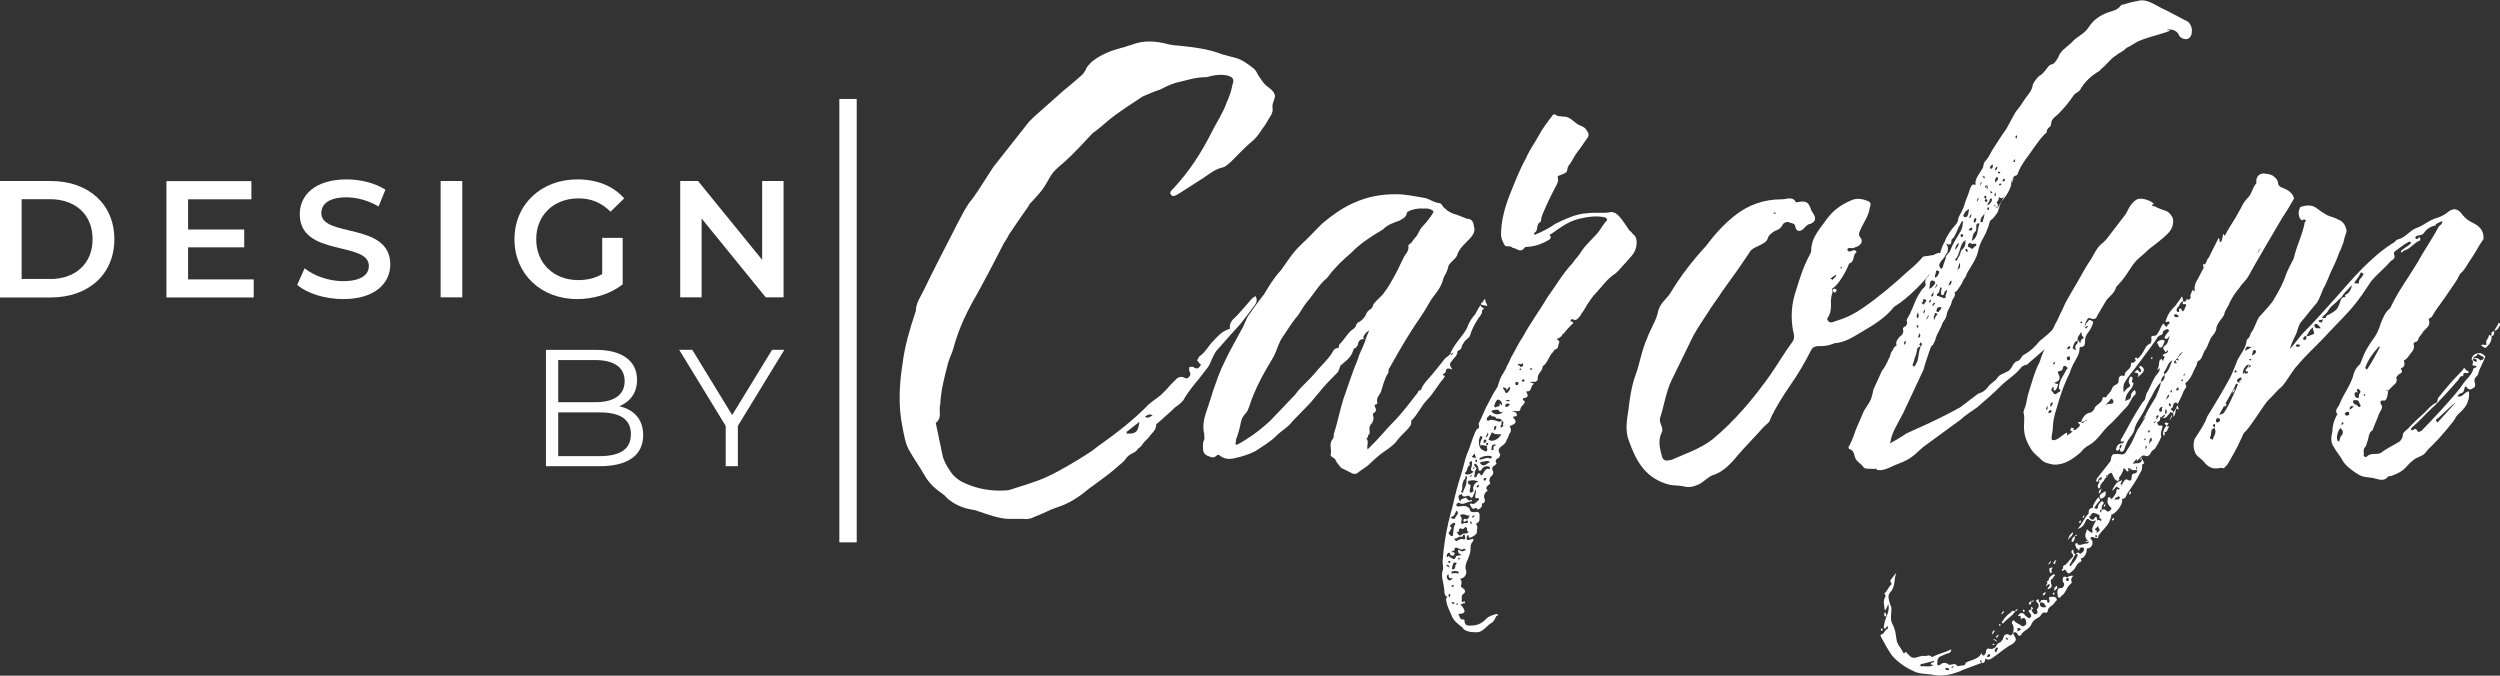
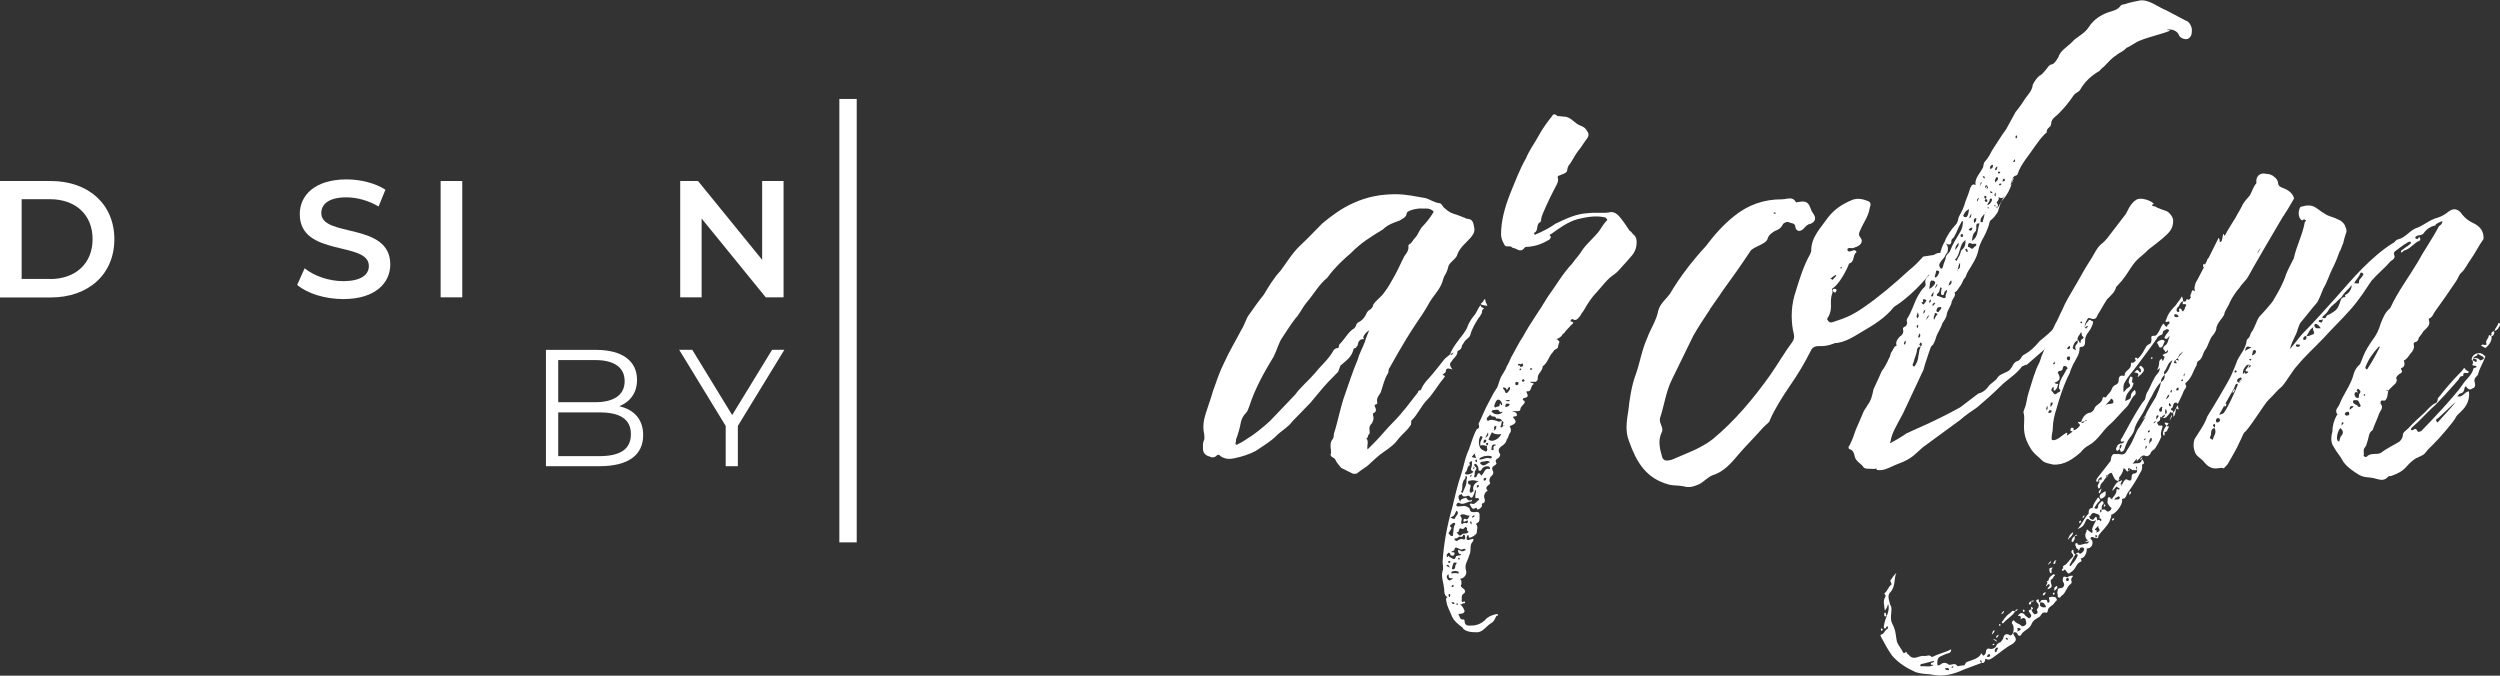
<svg xmlns="http://www.w3.org/2000/svg" id="Layer_2" data-name="Layer 2" viewBox="0 0 216 58.38">
  <rect x="0" y="0" width="216" height="58.38" fill="#333333" stroke="none" />
  <defs>
    <style> .cls-1 { fill: #fff; } .cls-2 { fill: none; stroke: #fff; stroke-miterlimit: 10; stroke-width: 1.5px; } </style>
  </defs>
  <g>
    <path class="cls-1" d="M0,15.64h4.39c3.26,0,5.49,2.01,5.49,5.03s-2.23,5.03-5.49,5.03H0v-10.05ZM4.31,24.11c2.24,0,3.69-1.36,3.69-3.45s-1.45-3.45-3.69-3.45H1.87v6.89h2.44Z" />
-     <path class="cls-1" d="M21.92,24.13v1.57h-7.54v-10.05h7.34v1.57h-5.47v2.61h4.85v1.54h-4.85v2.77h5.67Z" />
    <path class="cls-1" d="M25.67,24.63l.65-1.45c.8.65,2.08,1.11,3.32,1.11,1.57,0,2.23-.56,2.23-1.31,0-2.17-5.97-.75-5.97-4.48,0-1.62,1.29-3,4.05-3,1.21,0,2.47.32,3.35.89l-.59,1.45c-.9-.53-1.9-.79-2.77-.79-1.55,0-2.18.6-2.18,1.36,0,2.14,5.96.75,5.96,4.44,0,1.61-1.31,2.99-4.06,2.99-1.57,0-3.13-.49-3.96-1.21Z" />
    <path class="cls-1" d="M38.07,15.64h1.87v10.05h-1.87v-10.05Z" />
-     <path class="cls-1" d="M52.03,20.55h1.77v4.01c-1.05.85-2.51,1.28-3.94,1.28-3.12,0-5.41-2.17-5.41-5.17s2.3-5.17,5.44-5.17c1.68,0,3.09.56,4.04,1.64l-1.18,1.15c-.79-.79-1.69-1.15-2.77-1.15-2.14,0-3.65,1.45-3.65,3.53s1.51,3.53,3.63,3.53c.72,0,1.42-.14,2.07-.52v-3.13Z" />
    <path class="cls-1" d="M67.7,15.64v10.05h-1.54l-5.54-6.81v6.81h-1.85v-10.05h1.54l5.54,6.81v-6.81h1.85Z" />
  </g>
  <g>
    <path class="cls-1" d="M55.57,37.59c0,1.71-1.26,2.69-3.78,2.69h-4.62v-10.05h4.34c2.24,0,3.53.95,3.53,2.59,0,1.15-.62,1.91-1.54,2.28,1.29.29,2.07,1.13,2.07,2.5ZM48.23,31.1v3.65h3.2c1.61,0,2.54-.62,2.54-1.82s-.93-1.82-2.54-1.82h-3.2ZM54.51,37.51c0-1.31-.96-1.88-2.73-1.88h-3.55v3.78h3.55c1.77,0,2.73-.57,2.73-1.9Z" />
    <path class="cls-1" d="M63.75,36.8v3.48h-1.05v-3.48l-4.02-6.58h1.13l3.45,5.64,3.45-5.64h1.06l-4.02,6.58Z" />
  </g>
  <line class="cls-2" x1="73.27" y1="8.55" x2="73.27" y2="46.86" />
  <g>
-     <path class="cls-1" d="M110.08,8.68c-.1.14-.14.38-.14.57.05.29,0,.43-.1.67-.29.43-.48.86-.77,1.2-.24.38-.53.81-.91,1.1-.62.53-1.2,1.15-1.82,1.77-.19.14-.43.43-.72.48-.62.14-1.1.53-1.58.86l-2.25,1.44c-.19.1-.43.29-.62.05-.19-.19.1-.43.24-.57,1.34-1.44,2.39-3.06,3.26-4.79.43-.86.96-1.63,1.29-2.54.24-.53.43-1.05.53-1.63.19-.43,0-.67-.48-.77s-.96-.05-1.39.05c-.14.05-.34.1-.48.1-.86,0-1.68.29-2.54.48-.48.14-.96.38-1.44.62-.48.14-.96.38-1.44.57-.62.43-1.34.86-1.92,1.29-.57.38-1.05.77-1.53,1.2-.24.19-.57.48-.86.67-.77.81-1.58,1.72-2.44,2.49-.43.38-.91.72-1.24,1.29-.19.34-.43.77-.67,1.1-.29.38-.62.72-.96,1.1-.1.1-.19.19-.24.34-.57.81-1.15,1.63-1.68,2.44-.14.24-.24.48-.43.72-.53,1.05-2.15,4.17-2.73,5.12-.67,1.25-1.24,2.49-1.63,3.93-.1.43-.34.86-.48,1.34-.29,1.15-.62,2.35-.67,3.54-.05.19-.05.38-.05.62.05.38,0,.77-.34,1.01l.62,2.97c.14.38.34.81.57,1.1.24.43.62.77,1.05,1.01,1.05.53,2.16.77,3.3.77.34,0,.67,0,.96-.1,1.01-.34,2.06-.62,3.02-1.05,1.34-.62,2.59-1.39,3.78-2.15.38-.24.67-.53,1.05-.77,1.34-.96,2.63-1.96,3.83-3.16.38-.43.86-.67,1.29-1.05l.19-.19c.38-.34.62-.72,1.01-1.05.24-.29.48-.38.81-.24.14.1.29.1.43-.1.14-.14.1-.29,0-.48-.05-.1,0-.19,0-.34.1,0,.29-.05.34,0,.34.24.48.1.67-.19-.14-.1-.24-.29-.34-.38.1-.14.14-.34.24-.38.43-.29.72-.81,1.01-1.15.48-.48.86-1.01,1.58-1.2-.05-.48.19-.77.48-1.01.43-.43.81-.91,1.2-1.34.14-.19.29-.34.53-.48.19.29.1.57-.05.77-.43.57-.81,1.1-1.24,1.63-.67.72-1.29,1.44-1.92,2.15-.34.34-.43.67-.62,1.05-.1.29-.24.53-.48.81-.62.86-1.39,1.63-1.92,2.59-.14.19-.43.43-.72.62-.48.48-1.01.91-1.53,1.39-.05,0-.1.05-.1.14,0,.48-.43.72-.67,1.1l-.38.38c-.14.19-.24.38-.48.53-.14.19-.29.34-.53.43-.19.1-.43.24-.57.48-.24.34-.53.48-.81.77-.77.67-1.63,1.25-2.39,1.82-.86.72-1.72,1.29-2.83,1.63-.57.19-1.15.53-1.82.77-.34.19-.67.24-1.05.19h-1.29c-.86-.05-1.72-.38-2.59-.67-.19-.1-.43-.1-.57-.14-.77-.14-1.44-.43-2.06-.96-.24-.29-.53-.48-.86-.72-.48-.38-.86-.81-1.15-1.34-.38-.67-.86-1.34-1.24-2.01-.38-.62-.48-1.34-.62-2.06-.38-1.82-.29-3.69,0-5.51.19-1.53.62-2.97,1.1-4.41,0-.05.05-.1.05-.14,0-.72.43-1.24.72-1.87.53-1.15,2.25-4.45,2.83-5.6.34-.67.67-1.29,1.05-1.87.57-.67,1.01-1.44,1.48-2.15l.62-.96,3.06-3.88.43-.43,2.59-2.3c.53-.43,1.05-.86,1.58-1.34.14-.1.19-.29.29-.38.1-.34.34-.53.57-.77.77-.62,1.68-.96,2.59-1.2.29-.05.53-.19.81-.24,1.05-.43,2.15-.34,3.21-.05.29.05.48.1.77.1,1.34.14,2.68.29,3.88.77l1.1.29c.57.14,1.1.53,1.58.91.19.14.29.34.38.53.29.43.53.86.91,1.1.19.14.29.24.38.34.24.29.24.48.1.81ZM97.34,37.46c.77.05,1.01-.14,1.1-1.01l-1.1.86v.14ZM98.92,36.02c.29.14.43,0,.67-.14-.29-.14-.43-.05-.67.14Z" />
    <path class="cls-1" d="M115.92,40.47c-.14-.14-.29-.38-.43-.53-.1-.19-.14-.34-.29-.38-.14-.1-.24-.14-.24-.29.1-.24,0-.43,0-.72,0-.19,0-.34.14-.57.14-.1.14-.34.14-.48.38-1.15.57-2.35.96-3.4.34-.96.67-2.01,1.1-3.02.14-.53.43-1.01.62-1.53.1-.38.24-.67.38-1.01-.24.14-.43.34-.53.62.1.1.1.14,0,.14-.34,0-.43.29-.48.57-.1.05-.1.14-.14.19-.14,0-.24.1-.24.24-.19.62-.67.91-1.1,1.29l-.19.53c-.57.57-1.15,1.15-1.68,1.82l-.72.86-1.58,1.63c-.34.48-.91.77-1.34,1.2-.57.57-1.2.91-1.82,1.34-.57.29-1.15.48-1.82.62-.43.1-.91.1-1.34-.29h-.14c-.24.29-.53.24-.67.14-.29-.05-.57-.29-.57-.62,0-.29-.05-.57.1-.81.05-.14,0-.38,0-.53-.14-.57-.05-1.2.14-1.77.19-.62.43-1.24.62-1.92.29-.81.57-1.68.96-2.44.43-.96,1.01-1.92,1.48-2.83.29-.43.43-1.05.72-1.39.43-.62.81-1.15,1.24-1.68.43-.72.86-1.44,1.44-2.06.57-.77,1.01-1.53,1.72-2.2.67-.62,1.24-1.24,1.87-1.87.86-.72,1.72-1.34,2.68-1.77,1.24-.57,2.44-.77,3.69-.77.86,0,1.72.19,2.59.34.34.1.72.38,1.15.43.24,0,.29.34.53.48.29.29.62.43,1.01.53l.62.24c.1,0,.14.1.24.1.48,0,.57.34.62.72.1.34-.05.62-.29.91-.43.48-1.01.91-1.2,1.58-.14.29-.57.53-.72.86-.05.24-.14.53-.29.77-.19.29-.19.57-.34.86-.29.62-.72,1.01-1.01,1.53-.96,1.72-1.15,1.53-3.45,5.65-.14.14-.05.34-.14.48-.29.43-.43,1.05-.62,1.63-.14.29-.43.48-.29.96,0,0-.1.1-.14.1-.1,0-.1.05-.1.14.1.19.24.48-.14.62v.19c.1.24,0,.57-.14.72-.34.34-.05.62-.19.91-.1,0-.1.14-.14.29-.1,0-.1.05-.1.05.24.34,0,.62.1.96l.57-.57c.57-.57,1.01-1.15,1.63-1.77.81-.81,1.44-1.68,2.15-2.59,0-.1.1-.19.24-.19t.05-.1c.24-.57.67-.91,1.01-1.34s.67-.81.96-1.2c.14-.19.38-.29.53-.48q.14.19.29-.14c-.14.1-.24.14-.29.14.14-.43.43-.81.72-1.2.29-.38.62-.77.77-1.15.14-.43.43-.81.67-1.1.19-.29.29-.62.48-.77,0,.19.14.19.29.29-.19.1-.19.19-.19.38-.1.14-.14.29-.29.43-.29.48-.57.91-.72,1.48-.1.29-.38.34-.53.62l-.19.29c0,.19-.1.34-.29.43-.1,0-.1.1-.1.1,0,.38-.34.53-.48.81-.14.14-.29.29.05.72-.43-.14-.57-.1-.57.19-.05.14-.19.14-.29.29.38.1.14.14.1.29-.53.62-.91,1.34-1.39,1.82-.57.57-.86,1.34-1.39,1.82-.05.14,0,.29-.05.38-.24.38-.53.62-.81.91-.19.19-.34.38-.48.57-.43.48-.96.77-1.39,1.1-.34.29-.72.62-1.01.91-.29.24-.57.38-.86.62-.14.14-.29.14-.48.1l-.96-.48ZM107.64,37.98c.72-.43,1.44-1.01,2.11-1.63l2.15-2.25c.48-.67,1.15-1.2,1.72-1.87.57-.72,1.2-1.2,1.63-2.01.1-.05.14-.14.29-.14.1,0,.14-.05.14-.19q0-.1.1-.19c.43-.43.72-1.05,1.24-1.34.05-.1.14-.14.14-.24.05-.19.19-.29.34-.34.29-.19.43-.43.53-.62.05-.14.14-.29.29-.38.19-.1.29-.24.34-.48.1-.14.24-.29.29-.34.29-.29.53-.48.67-.72.34-.43.62-.96.91-1.48s.53-1.1.81-1.63c.14-.19.43-.53.34-.91-.05-.05.1-.05.1-.14.19-.05.29-.34.48-.53.29-.29.34-.67.67-1.01s.62-.72.86-1.1c.05-.14.14-.14,0-.24-.38-.29-.72-.14-1.01-.19-.43,0-1.24.19-1.24.43-.05.38-.43.48-.62.62-.53.19-1.01.34-1.44.77-.96.57-1.96,1.2-2.73,2.01-.67.57-1.39,1.24-1.96,2.01,0,.05-.1.05-.1.14-.72.57-1.15,1.39-1.77,2.11-.29.34-.53.81-.81,1.2-.48.53-.86,1.2-1.29,1.82-.34.48-.48,1.1-.77,1.68-.81,1.34-1.63,2.78-2.11,4.31-.1.19-.1.38-.29.57-.24.24-.38.53-.43.77-.1.53-.24,1.05-.43,1.53v.14c-.1.29,0,.38.19.24.24-.1.43-.24.67-.38ZM126.41,54.26c-.38-.29-.81-.62-.96-1.01-.19-.48-.43-.86-.48-1.29,0-.05-.1-.24.05-.34,0,0,.1-.05,0-.05-.24-.14-.24-.43-.24-.67-.05-.53-.29-1.1-.14-1.58.1-.24,0-.57,0-.77.1-1.58.38-3.11.81-4.6.24-1.01.48-2.06.81-3.02.19-.57.29-1.2.48-1.68.29-.62.43-1.29.72-1.92.1-.14.1-.29.24-.29.19-.14.05-.34.05-.43.29-.57.53-1.24.86-1.82.24-.43.38-.77.67-1.2.14-.14.19-.48.29-.72.14-.48.48-.77.62-1.24.14-.19.24-.48.38-.77.34-.57.62-1.2,1.01-1.77.62-1.15,1.44-2.25,2.15-3.45.67-.91,1.29-2.01,2.11-2.87.29-.43.62-.72.86-1.15.43-.62,1.05-1.1,1.48-1.68.24-.34.38-.62.67-.91.05-.14-.1-.14-.14-.24-.81-.19-1.58-.05-2.39.14-.86.24-1.58.77-2.3,1.29-.14.05-.19.05-.05.19.05.14,0,.14-.1.29-.57.34-1.15.57-1.82.62-.14,0-.29,0-.34.1-.38.48-.67,0-1.01,0-.1-.1-.14-.1-.24-.14-.14,0-.43.05-.48-.14-.14-.24-.29-.57-.29-.86,0-1.24.34-2.39.77-3.5.43-1.05.86-2.2,1.39-3.11.29-.72.77-1.34,1.1-1.96s.77-1.2,1.15-1.68c.14-.29.34-.1.48,0,.24,0,.43.05.57.05.57,0,.86.57,1.39.77.29.1.48.24.62.53.14.19.1.38,0,.53-.29.38-.57.86-.86,1.2-.29.38-.48.86-.77,1.2-.1.14-.1.29-.14.48-.14.24-.43.24-.57.34-.14.05-.24.05-.24.19.1.24,0,.43-.05.57-.43.81-.86,1.68-1.24,2.59-.05.14-.14.34-.14.57,0,0-.05.05-.05.14-.43.14-.14.77-.53.91,0,0-.05.14,0,.14,0,.05.1.05.14,0,.57-.24,1.15-.53,1.68-.91.91-.43,1.77-.86,2.78-.91.72-.1,1.39.05,2.01-.1.29,0,.53.14.77.43.29.34.57.77.86,1.2.14.05.19.19.29.29.29.19.34.53.29.96-.1.72-.57,1.05-1.01,1.58-.29.29-.53.67-.96.96-.57.38-1.01,1.01-1.44,1.48-.43.43-.81,1.01-1.1,1.53-.14.24-.29.38-.34.53-.24.29-.38.48-.67.29-.05,0-.14,0-.19.19.29.05.34.14.05.34-.19.24-.43.43-.62.72-.1,0-.1.05-.14.14-.1.14-.29.29-.53.34h.1c.05.14.29.14.14.38-.1.24,0,.38-.24.48-.14.05-.19.14-.29.29-.34.34-.43.91-.86,1.2,0,.43-.48.62-.43,1.05,0,.19-.05.19-.19.29h-.48c.1.14.24.05.34.19-.34.14-.14.72-.62.62-.05.1,0,.14,0,.14.14.24.1.38-.14.43-.14,0-.29.1-.14.24.1,0,.1.05.1.19-.1.19-.38.34-.38.62-.05.14-.29.1-.43.1-.05,0-.14,0-.29.05.29,0,.43.1.43.29s-.29.05-.34.19c.34.38.34.53-.29.77.14.24.14.43.05.57-.14.14-.14.43-.29.57-.05.24-.19.43-.43.57-.19.14-.43.34-.14.72,0,.05-.05.29-.19.34-.14.1-.29.14-.14.43.05.05-.1.14-.14.19-.24.1-.29.29-.14.53.05.24-.1.34-.24.48-.05.14-.14.29-.05.43.05.05.05.19-.1.24-.14.14-.29.24-.14.43.1.1,0,.14-.05.14-.24.24-.24.48-.14.72,0,.14,0,.19-.1.29-.14,0-.19.05-.14.19,0,.19-.34.43-.43.34-.05-.24-.14-.05-.29-.05-.19.05-.19-.19-.34-.34,0-.1.05-.1.14-.1.29.14.43-.19.62-.29,0,0,.1-.05,0-.14,0-.05-.05-.05-.05-.05-.24.05-.24,0-.24-.14,0-.29.14-.43,0-.57-.05.14-.05.29-.14.43-.05.19-.19.38-.34.14-.1-.14-.24,0-.38,0s-.19.05-.29-.14c0-.14-.05-.05-.14,0-.14,0-.19.14-.14.29,0,.14.1.19.14.34,0-.29.24-.29.38-.34.05,0,.14-.1.14,0,.14.14.19.29.48.14v.05q0,.1-.05.1c-.38,0-.67.34-1.01.14-.1-.1-.14,0-.24.05,0,0-.05.1-.05.14.05.1.14.1.19.1.29,0,.57-.14.86.1,0,0,.1,0,.1.1.05.34.29.29.48.29q.43-.1.38.34c0,.29.05.48-.24.62-.05,0-.05.1-.05.1.19.19.05.43.05.72,0,.14-.43.43-.62.43-.14,0,0-.14-.14-.24-.1.1-.14.24-.1.38.1.14.24,0,.38,0,.05,0,.14-.1.19,0,0,.05,0,.14-.05.19-.29.29-.14.62-.24,1.01-.05.19-.14.34-.19.53-.14.29-.29.62-.14,1.01.05.29-.14.62-.53.67.14.14.14.29.1.53-.1.05,0,.19.14.29.19.1.29.34.05.48-.19.14-.14.29-.14.48-.05.14,0,.29.14.19.1,0,.14-.05.14.1,0,.05-.05.05-.14.05-.05,0-.14.1-.29.1.24.14.43.57.38.62-.1.19-.29.19-.53.19.14.24.1.53.43.48l.1.05c0,.57.34.48.62.48.53,0,.96-.24,1.29-.62.29-.24.57-.29.86-.38,0,0,.1,0,.14.1,0,.05-.05.05-.14.05-.14.24-.19.48-.43.62-.43.24-.72.77-1.2.81-.43,0-.96,0-1.29-.34ZM124.97,48.9s.14.05.29.14c-.1-.29-.24-.29-.29-.14ZM125.55,49.95c-.29.05-.43,0-.38-.34-.29.14-.14.38-.05.48.14.14.29,0,.43-.14ZM125.83,48.04s.14,0,.14-.05c.05,0,.19.05.29-.1-.24,0-.29-.19-.29-.38l.19.05c.1.1.24.1.38,0,.05,0,.14,0,.05-.14h-.14c-.19.14-.34,0-.48-.05-.24-.14-.29,0-.29.05,0,.24-.24.14-.29.29.19,0,.29,0,.29.1s-.1.19-.1.19c-.14.05-.19,0-.29-.1v-.1s-.19-.1-.19,0c-.1.1-.14.19-.1.24,0,.14.1.1.14,0,.1,0,.1.1.1.1.19,0,.43.43.57-.1ZM125.31,48.57c0-.1-.05-.1-.05-.1-.1,0-.14,0-.14.1,0,.05.05.05.14.05.05,0,.05-.05.05-.05ZM125.55,46.08c.05-.19,0-.48.14-.72.05,0,.05-.14,0-.19-.1,0-.24.05-.29.14-.1,0-.14.14-.1.19.24.14,0,.24-.05.43,0,0-.1.1-.1.14.1.1.14.24.29.24s.1-.1.1-.24ZM125.31,51.44q0-.1-.05-.1c-.1-.05-.1,0-.1.1,0,.05,0,.14.1.14,0-.1.05-.1.05-.14ZM125.74,44.69c.1-.14.38-.38.1-.57-.14.19-.1.48-.53.57.24.19.43.19.43,0ZM125.74,49.52c.1-.05.29.14.29-.05,0-.14-.19-.1-.29-.14h-.05c-.14.05-.29,0-.29.14s.14.05.19.05h.14ZM125.59,50.53s-.14,0-.19.14c0,0,.05.05.14.05.05,0,.05-.14.05-.19ZM125.69,52.11c-.1-.05-.14-.14-.29-.05.05.05.14.14.19.14l.1-.1ZM125.55,49.19c.14,0,.19-.14.19-.29s.14-.14.1-.29h-.24c-.05.1-.19.48-.14.57h.1ZM126.02,46.65c.14-.05.24-.14.38-.05.14,0,.19,0,.19-.1,0-.14,0-.19-.05-.29-.1-.05-.14,0-.14.1-.1.05-.14.14-.24.05-.19,0-.29.24-.48.14v.14c.14.14.19.14.34,0ZM126.89,45.93s-.19,0-.14-.29c.1,0,0-.05-.05-.05-.1-.1-.14-.1-.14,0-.1.14-.24.14-.38.05-.05,0-.14.1-.14.24s-.14.05-.19.14c.14.05.19.43.48.14.14-.14.43.05.57-.24ZM125.98,52.2l-.1-.1-.05.1s0,.05.05.05c0,0,.1,0,.1-.05ZM126.02,48.33c.1,0,.14,0,.1-.05,0,0,0-.1-.1-.1,0,0-.05.1-.05.14h.05ZM126.69,45.21s.14,0,.14-.14-.1-.14-.14-.05c-.1,0-.24.14-.24,0-.05-.14.1-.29.24-.14.14,0,.19-.14.29-.34-.24.05-.38-.14-.67-.1-.05,0-.19.1-.14.14.29.29-.05.48.14.72.1-.1.24-.14.38-.1ZM126.41,42.48c.14-.34.34-.62.29-1.05.05-.05.05-.14.05-.19l-.05-.1h-.1c.1.24-.19.29-.19.53-.14.24,0,.53-.14.77-.1.05,0,.05.05.14q.1,0,.1-.1ZM127.32,40.76c-.19-.1-.29-.14-.19-.38.05-.14.05-.29.05-.43q0-.19-.14-.05c-.19.05,0,.29-.05.29-.29.14-.14.48-.43.67,0,0,.05.14.14.14.19,0,.43-.05.62-.24ZM127.32,42.44c-.14-.43.1-.72.43-.86-.29-.05-.48-.14-.72-.05-.14,0-.19,0-.19.14,0,.05,0,.19.14.19.14.05.05.19.05.29-.05.14-.05.19-.05.29,0,.05.05.14.14.14.05-.1.19-.1.19-.14ZM127.17,41s-.14.1-.19.14c.14.1.14,0,.19-.14ZM127.13,45.07s-.1-.05-.1,0c-.05.14.1.24.14.24-.05,0,0-.14-.05-.24ZM127.41,39.18c-.1.1-.1.14-.14.14,0,.1-.14.1-.1.14.1.1.24.1.38.1-.1-.14-.1-.29-.14-.38ZM127.41,44.54h-.1s-.14.05-.14.19c.1-.05.24-.05.24-.19ZM127.41,40.38h-.1q-.05.1,0,.14s.1-.05.1-.14ZM127.6,41.1c.14-.34.24-.24.38,0,.29-.24.29-.72.72-.57l.05-.05c-.05-.1-.05-.14-.05-.14-.24-.14-.57,0-.67.19-.05.1-.05.14-.19.14-.1,0-.1-.05-.1-.14,0-.14-.05-.29-.14-.34-.05-.1-.05-.14-.19-.1-.1.1,0,.14.05.24.14.05.14.19,0,.34-.05.1-.05.29-.05.34,0,.1-.1.14,0,.24.14,0,.19-.1.19-.14ZM127.6,39.75v-.05s-.14.05-.14.05c0,.14.1.19.1.19.05,0,.05-.05.05-.19ZM127.75,41.91s-.05-.05-.05,0c-.14,0-.1.14-.1.24.14-.1.24-.1.14-.24ZM128.47,38.7v-.19s.14-.1.1-.24h-.14c-.1.14.05.14.05.24-.19.05-.34-.14-.57,0-.05-.24,0-.38.14-.62,0-.05.1-.19-.05-.19,0-.05-.1,0-.1,0-.19.34-.14.77,0,1.01.14.19.29.19.43.29.1.05.24-.1.14-.29ZM128.75,39.61c.1,0,.1-.05.14-.05,0-.1,0-.14-.05-.14-.29-.1-.81,0-1.01.19v.1c.34,0,.62-.24.91-.1ZM128.75,39.95c-.19-.24-.48-.05-.72-.05-.05,0-.14,0-.14.14,0,.05.1.05.14.14.29.14.53-.24.72-.24ZM127.94,26.3c0-.14.24-.19.24-.34.05-.1.14-.14.14-.1,0,.24.14.38.19.57-.19-.05-.43-.05-.57-.14ZM128.42,38.03l-.1-.05c-.14,0-.14.14-.14.29.14,0,.24-.05.24-.24ZM128.42,41.29c-.14,0-.24,0-.24.14,0,0,0,.1.1.1.05,0,.14-.1.14-.24ZM128.56,37.36l-.24.48c.29-.19.29-.29.24-.48ZM129.85,36.83s.1,0,.14-.1c-.1,0-.1.1-.14.1,0-.1,0-.19.05-.34,0-.05-.05-.05-.14-.14-.05-.19-.29-.19-.48-.19-.1-.29-.38-.1-.43-.24-.1-.05-.14-.19-.14-.05-.1.14-.29.19-.24.34-.05.14.1.14.14.14.24-.14.43-.05.67,0,.14.1.34.1.48,0,0,.14-.05.24-.05.38-.1.1-.1.19,0,.19.05.05.05,0,.14-.1ZM129.71,37.5c-.24.05-.38,0-.53,0-.05,0-.14-.1-.29-.14l-.29.62.1.05c.29.19.86-.14,1.01-.53ZM129.14,38.51h.05c.1-.1,0-.1-.05-.1-.29-.05-.24.24-.29.43.05.05.1.05.19.05,0-.19-.05-.34.1-.38ZM129.85,35.59c-.14-.05-.24.1-.29-.05-.14-.24-.38-.1-.57-.1-.1,0-.14.14-.1.14.24.29.72.29.96,0ZM129.28,36.83s0-.1-.1,0c-.19,0,0,.24-.14.38.24-.1.24-.24.24-.38ZM129.28,35.16c.14-.05.34,0,.29-.29h.05c.1,0,0,.14.14.14.1-.14-.14-.48-.29-.48-.19,0-.19.14-.29.29,0,.14-.14.19-.05.34,0,0,.14.1.14,0ZM130.48,33.48l-.05-.05c-.14.05-.14.14-.24.29-.05-.24-.19-.24-.34-.24,0,.1.05.14.14.24.05.24.19.34.34.1.1-.1.14-.19.14-.34ZM130.48,34.63c-.14-.1-.19-.1-.43,0,.24.05.29.05.43,0ZM130.43,34.97c0-.1-.1-.1-.24-.1-.05,0-.14.1-.14.24,0,.05.1.05.1.05.14-.05.19-.05.29-.19ZM131.2,33.05s-.05-.05-.14-.05c-.05,0-.14,0-.14.14,0,.05,0,.14.14.14.1,0,.14-.1.14-.24ZM131.58,31.61s.05-.1,0-.14c0-.1-.1-.1-.14,0-.14,0-.24-.1-.29.05.05.14.14,0,.19.1,0,.19.14.05.24,0ZM131.44,31.85h-.1s-.05,0-.05.1c0,0,0,.05.05.05q.1-.05.1-.14ZM131.72,32.91v-.05c-.1-.14-.14-.14-.24.05.1.1.14.1.24,0ZM132.39,31.85s-.1,0-.1-.05l-.1.05q0,.1.1.1s.1,0,.1-.1Z" />
    <path class="cls-1" d="M163.62,26.54c-.72.91-1.72,1.53-2.73,2.11-.72.43-1.48.96-2.44,1.01.1,0-.62.29-1.29.24-.34,0-.57.1-.72.43-.53,1.05-1.1,2.01-1.77,2.97-.62.91-1.29,1.96-1.72,2.92-.05.29-.34.43-.57.67-.67.77-1.44,1.53-2.11,2.3-.67.81-1.34,1.58-2.3,1.87-.38.14-.72.53-1.15.77-.43.19-.86.34-1.34.19-.48-.1-.86-.05-1.24-.14-2.06-.53-2.87-2.01-3.5-3.78-.34-.86-.19-1.77-.05-2.63.1-.96.29-2.2.62-3.06.38-1.05.53-2.15,1.01-3.21.29-.81.81-1.53.96-2.39.19-.62.67-.96,1.01-1.44.91-1.53,1.96-2.87,3.11-4.12.72-.96,1.48-1.82,2.44-2.59,1.2-.96,2.54-1.44,4.12-1.44.43,0,.91-.29,1.2.24,0,.05.1,0,.19,0,.72-.14.91,0,1.15.72.05.14.14.19.14.24.29.38.24.72-.19.91-.34.05-.48.29-.67.48-.38.29-.62.1-.67-.24s-.34-.24-.57-.38c-.19-.05-.43.05-.53.24-.14.29-.38.43-.67.53-.29.19-.53.34-.62.67-.14.48-1.2.67-1.48,1.05-.72,1.1-1.53,2.25-2.3,3.3-.19.24-.34.53-.53.77l-.67.96s0,.05-.05.1c-.48.72-.96,1.44-1.39,2.2l-1.87,3.83c-.48.96-.67,2.3-1.01,3.3-.1.43.38.86.14,1.24-.34.72-.14,1.44.05,2.11.14.43.53.29.81.24,1.2-.53,2.49-.96,3.54-1.77,1.92-1.58,3.59-3.59,4.98-5.55.67-.96,1.24-1.96,1.92-2.87.24-.34.14-.67.05-1.01-.19-1.1-.14-2.25.24-3.35.34-1.1.67-2.2,1.24-3.21.05-.1.1-.24.1-.34,0-1.15.81-1.92,1.44-2.83.57-.72,1.2-1.15,2.11-1.53.48-.19,1.01-.05,1.44.14.24.19.1.38.05.62-.1.67-.53,1.2-.81,1.87-.1.24-.19.38.05.67.19.24.05.57-.29.72-.05.05-.19.05-.34.14-.14.05-.53-.1-.53.14.05.29.38.1.53.05.14,0,.29.05.24.19-.34.24-.1.81-.62.96-.19.53-.86,1.82-1.44,2.15-.1.1.05.24,0,.38-.29.77.05,1.2-.29,1.96-.1.19-.24.29-.1.43.1.19.29.19.43.14,1.15-.38,1.63-.57,2.63-1.25,1.39-.96,2.68-2.06,3.93-3.21.48-.38.86-.77,1.24-1.2l.91-.14c1.82-1.05-.77,2.83-3.45,4.5ZM153.27,18.45s.1,0,.14.05v-.1s-.05-.05-.1-.05-.1.05-.05.1ZM158.16,24.1c.1,0,.14.05.14.1.14-.14.38-.34.34-.43,0-.1-.62.38-.48.34ZM158.54,24.96c.1,0,.14.05.14.14-.05.1-.1.19-.14.19-.14-.1-.24-.14-.19-.24,0-.1.14-.1.19-.1ZM159.02,23.09q0,.1.05.14s.05-.05.05-.14l-.05-.05s-.05.05-.05.05Z" />
-     <path class="cls-1" d="M189.38,2.6c0,.34-.05.62-.38.77-.24.05-.57-.05-.72-.29-.14-.43-.62-.57-.96-.53-.05,0-.1.05-.14.05h.14c.81,0-1.68.57-2.44.91-.38.14-.77.48-1.15.62-.29.34-.67.43-.91.67-.34.19-.62.53-.86.77-.19.24-.43.34-.53.53-.72.43-1.29.91-1.72,1.68-.14.19-.38.24-.53.43-.38.57-.77,1.05-1.24,1.53-.24.29-.72.48-.72.96l-.05.19c-.14.14-.34.24-.34.53,0,.05-.05.1-.1.1-.67.67-1.1,1.44-1.72,2.25-.24.34-.53.77-.72,1.34l-.1.05c-.38.1-.34.48-.48.81.05,0,.05-.05.1-.1-.14.48-.38.96-.77,1.39-.24.24-.29.67-.43,1.05-.19.29-.38.57-.62.72-.05.1-.1.14-.1.19-.14.62-.43,1.15-.67,1.58-.14.29-.24.53-.29.81-.14.72-.57,1.29-.91,1.87-.14.19-.14.48-.34.62-.1.24-.24.53-.43.77-.1.14-.19.34-.38.38.14.34-.14.48-.24.81-.05.38-.38.72-.43,1.1-.05.34-.24.53-.38.77-.14.48-.43.81-.57,1.29-.05.24-.19.43-.24.57-.24.14-.24.43-.34.62-.14.48-.34.96-.48,1.53l-1.77,3.78c-.62,1.15-.91,1.63-1.05,2.25,0,.1-.05.24-.1.34.48-.24.96-.53,1.44-.86.57-.29,2.3-.96,4.64-2.25l1.58-1.2c.29-.05.57-.24.81-.53.19-.34.62-.48.86-.86.14-.24.43-.29.77-.48.19-.05.29-.19.43-.38.14-.29.29-.48.43-.53.34-.05.38-.38.57-.53.62-.34,1.01-.72,1.44-1.24.48-.38.96-.77,1.39-1.29.86-1.01,1.2-1.39,1.48-1.96.1-.29.29-.53.48-.72.38-.34.53-.62.67-1.01.24-.29.43-.57.81-.43.29.05-.72.67-.43.77.05.14.1.29-.05.34-.24.29-.43.57-.62.86-.24.43-.57.81-1.2,1.72-.19.29-.38.34-.43.48-.38.38-.62.81-.81,1.24-.53.38-2.97,2.59-2.44,2.06-.14,0-.29.14-.38.14-.53.72-1.24,1.1-1.87,1.72-.67.67-1.29,1.2-2.01,1.82-.48.34-1.01.67-1.48,1.1l-3.21,2.35c-.72.62-.96,1.01-2.15,1.44-.38.14-.62.29-1.01.43-.24.1-.53.14-.77.1-.05,0-.1-.05-.1-.14-.1.05-.14.05-.24.05-.29-.05-.67.05-.86-.14-.19-.34-.67-.48-.77-.96-.05-.24-.14-.57-.48-.62-.05-.1-.1-.19.05-.34.14-.29.29-.62.38-.91.14-.48.38-.91.81-1.96.14-.29.29-.43.34-.57.34-.43.43-.91.53-1.39.19-.43.48-1.01.72-1.58.24-.29.43-.67.62-1.1.14-.19.1-.43.24-.57.1-.14.19-.43.34-.48.05,0,.1-.05.05-.14-.05-.29.14-.48.29-.67.19-.1.38-.34.29-.62-.05-.19.14-.24.24-.29.1-.19.14-.19.1-.38-.05-.05,0-.19,0-.24.43-.62.62-1.44.96-2.01.19-.29.29-.53.53-.72.14-.14.14-.24.1-.38-.05-.29.1-.48.29-.62.05-.05.05-.19.05-.24.24-.62.48-1.1.91-1.63.1-.29.19-.72.43-1.1.19-.53.57-1.05,1.01-1.53.1-.14.14-.34.19-.57.19-.34.34-.62.48-1.01.1-.43.29-.72.53-1.53.1-.14.14-.38.43-.24.05-.05,0-.14,0-.19.05-.48.38-.81.62-1.24.1-.14.05-.38.19-.57.24-.24.48-.67.62-.96.38-.57.81-1.29,1.24-1.87l.81-1.48c.29-.34.62-.81.86-1.2.29-.38.57-.67.62-1.15.14-.29.34-.57.57-.77.24-.1.34-.29.53-.48.24-.29.29-.48.62-.53.24-.14.34-.38.48-.57.19-.62.72-.86,1.2-1.34.34-.43,1.05-.67,1.44-1.29.43-.67,1.05-1.05,1.72-1.29.34-.1.77-.19,1.01-.53.14-.19.29-.1.48-.19.38-.14.77-.19,1.2-.29.81-.1,1.48.53,2.3.86l1.63.86c.38.1.57.57.57.86ZM164.62,29.41c-.1.19-.19.24-.05.38.05-.1.14-.19.05-.38ZM166.01,29.65c0-.1-.14-.05-.14.05-.14.05.1.19.1.24-.19,0-.29.1-.34.24,0,.38-.24.77-.29,1.1-.05.1-.14.29-.05.34.1.14.19-.05.29-.24.24-.43.14-1.01.38-1.44.05-.05.14-.19.05-.29ZM165.67,27.5c.14-.14.14-.34,0-.53.05.19-.19.29,0,.53ZM165.72,28.07c-.1.05-.19.1-.05.29.05-.14.1-.19.05-.29ZM165.87,28.79c-.1.14-.14.29-.14.38.14,0,.24-.1.14-.38ZM166.39,25.92c-.05-.1-.1-.05-.19-.05-.1-.05-.05.05-.05.14.05.1,0,.1-.14.1.19.38.24.1.34,0,.05-.05.14-.14.05-.19ZM166.34,26.73c-.14.14-.19.24-.14.38.05-.05.14-.19.14-.38ZM166.68,27.21q-.24.19-.24.43c.1-.19.19-.24.24-.43ZM166.68,24.96c.24-.1.29-.19.43-.34.05-.1.14-.19.05-.29-.1-.14-.24-.05-.29-.1-.19.19-.1.43-.19.72ZM166.82,25.87c-.1.1-.14.1-.14.19,0,0,0,.1.05.1.1-.1.1-.19.1-.29ZM167.01,25.58s.05-.19.05-.38c-.1.19-.24.29-.19.38,0,.05.1.05.14,0ZM167.06,26.39s.1-.14.14-.19c0-.05-.05-.05-.05-.05-.1.05-.19.1-.19.24-.05,0,0,.05.1,0ZM167.3,27.06c-.14-.05-.14,0-.14.1-.05.1-.14.29-.05.48.1-.19.1-.29.24-.43.1-.05,0-.14-.05-.14ZM167.16,23.86q0,.1.05.1s.05.05.05,0c.19-.1.19-.24.29-.43,0-.14-.1-.14-.14-.14-.05-.05-.14,0-.14.05,0,.19-.1.34-.1.43ZM167.16,24.91c.14-.1.19-.19.24-.38-.14.05-.14.24-.24.38ZM167.73,26.59c0-.1-.14-.05-.19-.05-.19,0-.19.19-.24.29,0,.05.05.14.19.14.05-.14.24-.24.24-.38ZM168.21,25.05l-.19.14c-.05.14-.05.38-.24.29-.14-.05-.05-.29-.05-.48,0-.05.1-.1,0-.14-.1-.1-.1.05-.14.14,0,.14-.05.24-.19.38-.1.05-.05.19,0,.19.14,0,.24.1.43.14.19.14.29-.05.29-.05-.1-.19.14-.38.1-.62ZM169.31,20.12c.24-.34.29-.72.29-1.01-.1,0-.14.05-.19.19-.24.38-.34.77-.57,1.15-.05.14-.24.19-.24.34,0,.34-.14.43-.48.24.24.29.19.48.14.77-.1.1-.19.24-.24.38-.14.24-.38.38-.48.72.05.14.05.24.14.29.14.1.14-.1.19-.14.05-.34.24-.57.24-.81.05-.29.34-.38.38-.57.24-.62.53-1.05.81-1.53ZM168.6,24.24c-.19.05-.14.29-.29.43.24-.05.34-.19.29-.43ZM169.79,20.74s-.1.14-.19.19c-.29.43-.29,1.05-.62,1.44-.1,0-.1.05,0,.1,0,.1.05.1.1,0,.05-.05.05-.1.1-.19.19-.24.19-.48.29-.67.29-.19.38-.53.34-.86ZM169.22,20.98c-.14.14-.29.29-.29.62.14-.19.34-.38.29-.62ZM169.36,22.71c-.19.14-.1.38-.24.57,0,0-.05.1,0,.14v-.14c.34-.1.19-.38.24-.57ZM169.6,20.31l-.05-.1c-.1,0-.24.1-.1.29.1-.1.24,0,.14-.19ZM170.13,18.06c-.19.1-.38.24-.43.43-.1.1-.1.19,0,.24.05.05.1.05.24,0,.14-.19.14-.43.19-.67ZM169.98,21.65c0-.1,0-.19-.14-.14-.05.05-.05.1.05.19,0,.05,0,.1.1.05.05,0,.05-.05,0-.1ZM170.75,21.13c-.05-.14-.24-.05-.34-.05-.34-.19-.38,0-.38.24,0,0,.1.05.14.05.14.1.24.19.34.05.05-.14.29-.14.24-.29ZM170.27,19.69s-.1.05-.19.19c.1,0,.14.05.19.05s.14-.1.14-.24c0-.05-.1,0-.14,0ZM170.18,18.88c.14-.14.14-.24.14-.43-.14.24-.19.29-.14.43ZM170.94,19.31c-.1,0-.14,0-.19.14,0,.19.05.48-.14.62-.19.19-.19.48-.24.72h.05c.48-.34.43-.86.57-1.39.1-.05,0-.14-.05-.1ZM170.56,19.26c.19-.1.19-.24.19-.43-.24.05-.24.19-.19.43ZM170.8,17.39h.05l.14-.29c-.19.05-.14.14-.19.29ZM171.09,16.05l.14-.29h-.1c0,.1-.05.19-.05.29ZM171.61,18.3s-.1.1-.14.14c-.14.24-.38.38-.34.62,0,.1-.05.1,0,.14.05,0,.19,0,.19-.05,0-.19.14-.38.14-.72.1-.05.14-.05.14-.14ZM171.28,15.28c.1.05.1.1.14.1.05.1.1,0,.05-.05,0-.05,0-.1-.1-.1-.05,0-.05.05-.1.05ZM171.52,17.2s.14-.1.1-.24c0,0-.1-.05-.14-.05-.1.14,0,.19.05.29ZM171.47,17.34s.05.1.14.1c.05,0,.1,0,.1-.1,0-.05-.05-.14-.1-.14-.1,0-.1.1-.14.14ZM171.52,16.15s0,.05.05.1l.14-.24h-.1s-.1.05-.1.14ZM171.76,16.15v-.1l-.14.24h.05c.1,0,.1-.1.1-.14ZM172.04,17.15c-.1,0-.14.05-.14.19-.05.14-.19.24-.19.38t-.1.05s.05,0,.1-.05c.19-.05.24-.14.34-.29.05-.1.1-.19,0-.29ZM171.85,18.01s0-.1-.05-.1-.1.05-.1.05c0,.14.05.19.05.19.1,0,.1-.05.1-.14ZM172.19,14.23c-.19.05-.24.1-.24.24-.05.1,0,.14.05.1.19,0,.19-.19.19-.34ZM172.14,16.67c0-.14-.1-.1-.14-.14-.1,0-.05.05,0,.14,0,.05.05,0,.14,0ZM173.24,16.82c-.14.24-.24.38-.48.24h-.1c.14.19-.19.38-.14.48.19.14.05.29.05.48-.05-.05-.1-.14-.1-.19l-.05-.1h-.14l.1.14v-.14l.1.1-.05.05s.05.1.14.14l.67-1.2ZM172.33,16.91s.1.05.1.05v-.34c-.05.1-.14.14-.1.29ZM172.38,15.72v.05h.05s-.05-.05-.05-.05h.05c.1-.1.24-.19.19-.34-.05-.1-.1-.1-.14-.05-.1.14-.14.24-.1.38ZM172.38,14.66s0,.05.05.05c.1-.05.14-.14.14-.34-.05.05-.19.1-.19.29ZM172.62,14.85q0,.14.1.14s.1-.05.1-.05c0-.1-.05-.1-.1-.1h-.1ZM172.86,15.86c-.14,0-.14.05-.14.14h.05c.1,0,.14,0,.14-.1,0-.05-.05-.05-.05-.05ZM173.05,15.62h-.14l.1.05h.05s-.05,0,0-.05v.05h.05c.1-.05.14-.05.1-.19l-.05-.05c-.1.05-.14.05-.1.19ZM173.81,15.86c0-.1.05-.14.05-.24s.05-.24.1-.24-.05.19-.14.48ZM174.05,13.75c-.05.14-.1.19-.14.24.14,0,.29,0,.14-.24ZM174.29,11.84s-.05-.14-.05-.14c-.1,0-.1.1-.1.14s0,.05.05.14l.1-.14Z" />
+     <path class="cls-1" d="M189.38,2.6c0,.34-.05.62-.38.77-.24.05-.57-.05-.72-.29-.14-.43-.62-.57-.96-.53-.05,0-.1.05-.14.05h.14c.81,0-1.68.57-2.44.91-.38.14-.77.48-1.15.62-.29.34-.67.43-.91.67-.34.19-.62.53-.86.77-.19.24-.43.34-.53.53-.72.43-1.29.91-1.72,1.68-.14.19-.38.24-.53.43-.38.57-.77,1.05-1.24,1.53-.24.29-.72.48-.72.96l-.05.19c-.14.14-.34.24-.34.53,0,.05-.05.1-.1.1-.67.67-1.1,1.44-1.72,2.25-.24.34-.53.77-.72,1.34l-.1.05c-.38.1-.34.48-.48.81.05,0,.05-.05.1-.1-.14.48-.38.96-.77,1.39-.24.24-.29.67-.43,1.05-.19.29-.38.57-.62.72-.05.1-.1.14-.1.19-.14.62-.43,1.15-.67,1.58-.14.29-.24.53-.29.81-.14.72-.57,1.29-.91,1.87-.14.19-.14.48-.34.62-.1.24-.24.53-.43.77-.1.14-.19.34-.38.38.14.34-.14.48-.24.81-.05.38-.38.72-.43,1.1-.05.34-.24.53-.38.77-.14.48-.43.81-.57,1.29-.05.24-.19.43-.24.57-.24.14-.24.43-.34.62-.14.48-.34.96-.48,1.53l-1.77,3.78c-.62,1.15-.91,1.63-1.05,2.25,0,.1-.05.24-.1.34.48-.24.96-.53,1.44-.86.57-.29,2.3-.96,4.64-2.25l1.58-1.2c.29-.05.57-.24.81-.53.19-.34.62-.48.86-.86.14-.24.43-.29.77-.48.19-.05.29-.19.43-.38.14-.29.29-.48.43-.53.34-.05.38-.38.57-.53.62-.34,1.01-.72,1.44-1.24.48-.38.96-.77,1.39-1.29.86-1.01,1.2-1.39,1.48-1.96.1-.29.29-.53.48-.72.38-.34.53-.62.67-1.01.24-.29.43-.57.81-.43.29.05-.72.67-.43.77.05.14.1.29-.05.34-.24.29-.43.57-.62.86-.24.43-.57.81-1.2,1.72-.19.29-.38.34-.43.48-.38.38-.62.81-.81,1.24-.53.38-2.97,2.59-2.44,2.06-.14,0-.29.14-.38.14-.53.72-1.24,1.1-1.87,1.72-.67.67-1.29,1.2-2.01,1.82-.48.34-1.01.67-1.48,1.1l-3.21,2.35c-.72.62-.96,1.01-2.15,1.44-.38.14-.62.29-1.01.43-.24.1-.53.14-.77.1-.05,0-.1-.05-.1-.14-.1.05-.14.05-.24.05-.29-.05-.67.05-.86-.14-.19-.34-.67-.48-.77-.96-.05-.24-.14-.57-.48-.62-.05-.1-.1-.19.05-.34.14-.29.29-.62.38-.91.14-.48.38-.91.81-1.96.14-.29.29-.43.34-.57.34-.43.43-.91.53-1.39.19-.43.48-1.01.72-1.58.24-.29.43-.67.62-1.1.14-.19.1-.43.24-.57.1-.14.19-.43.34-.48.05,0,.1-.05.05-.14-.05-.29.14-.48.29-.67.19-.1.38-.34.29-.62-.05-.19.14-.24.24-.29.1-.19.14-.19.1-.38-.05-.05,0-.19,0-.24.43-.62.62-1.44.96-2.01.19-.29.29-.53.53-.72.14-.14.14-.24.1-.38-.05-.29.1-.48.29-.62.05-.05.05-.19.05-.24.24-.62.48-1.1.91-1.63.1-.29.19-.72.43-1.1.19-.53.57-1.05,1.01-1.53.1-.14.14-.34.19-.57.19-.34.34-.62.48-1.01.1-.43.29-.72.53-1.53.1-.14.14-.38.43-.24.05-.05,0-.14,0-.19.05-.48.38-.81.62-1.24.1-.14.05-.38.19-.57.24-.24.48-.67.62-.96.38-.57.81-1.29,1.24-1.87l.81-1.48c.29-.34.62-.81.86-1.2.29-.38.57-.67.62-1.15.14-.29.34-.57.57-.77.24-.1.34-.29.53-.48.24-.29.29-.48.62-.53.24-.14.34-.38.48-.57.19-.62.72-.86,1.2-1.34.34-.43,1.05-.67,1.44-1.29.43-.67,1.05-1.05,1.72-1.29.34-.1.77-.19,1.01-.53.14-.19.29-.1.48-.19.38-.14.77-.19,1.2-.29.81-.1,1.48.53,2.3.86l1.63.86c.38.1.57.57.57.86ZM164.62,29.41c-.1.19-.19.24-.05.38.05-.1.14-.19.05-.38ZM166.01,29.65c0-.1-.14-.05-.14.05-.14.05.1.19.1.24-.19,0-.29.1-.34.24,0,.38-.24.77-.29,1.1-.05.1-.14.29-.05.34.1.14.19-.05.29-.24.24-.43.14-1.01.38-1.44.05-.05.14-.19.05-.29ZM165.67,27.5c.14-.14.14-.34,0-.53.05.19-.19.29,0,.53ZM165.72,28.07c-.1.05-.19.1-.05.29.05-.14.1-.19.05-.29ZM165.87,28.79c-.1.14-.14.29-.14.38.14,0,.24-.1.14-.38ZM166.39,25.92c-.05-.1-.1-.05-.19-.05-.1-.05-.05.05-.05.14.05.1,0,.1-.14.1.19.38.24.1.34,0,.05-.05.14-.14.05-.19ZM166.34,26.73c-.14.14-.19.24-.14.38.05-.05.14-.19.14-.38ZM166.68,27.21q-.24.19-.24.43c.1-.19.19-.24.24-.43ZM166.68,24.96c.24-.1.29-.19.43-.34.05-.1.14-.19.05-.29-.1-.14-.24-.05-.29-.1-.19.19-.1.43-.19.72ZM166.82,25.87c-.1.1-.14.1-.14.19,0,0,0,.1.05.1.1-.1.1-.19.1-.29ZM167.01,25.58s.05-.19.05-.38c-.1.19-.24.29-.19.38,0,.05.1.05.14,0ZM167.06,26.39s.1-.14.14-.19c0-.05-.05-.05-.05-.05-.1.05-.19.1-.19.24-.05,0,0,.05.1,0ZM167.3,27.06c-.14-.05-.14,0-.14.1-.05.1-.14.29-.05.48.1-.19.1-.29.24-.43.1-.05,0-.14-.05-.14ZM167.16,23.86q0,.1.05.1s.05.05.05,0c.19-.1.19-.24.29-.43,0-.14-.1-.14-.14-.14-.05-.05-.14,0-.14.05,0,.19-.1.34-.1.43ZM167.16,24.91c.14-.1.19-.19.24-.38-.14.05-.14.24-.24.38ZM167.73,26.59c0-.1-.14-.05-.19-.05-.19,0-.19.19-.24.29,0,.05.05.14.19.14.05-.14.24-.24.24-.38ZM168.21,25.05l-.19.14c-.05.14-.05.38-.24.29-.14-.05-.05-.29-.05-.48,0-.05.1-.1,0-.14-.1-.1-.1.05-.14.14,0,.14-.05.24-.19.38-.1.05-.05.19,0,.19.14,0,.24.1.43.14.19.14.29-.05.29-.05-.1-.19.14-.38.1-.62ZM169.31,20.12c.24-.34.29-.72.29-1.01-.1,0-.14.05-.19.19-.24.38-.34.77-.57,1.15-.05.14-.24.19-.24.34,0,.34-.14.43-.48.24.24.29.19.48.14.77-.1.1-.19.24-.24.38-.14.24-.38.38-.48.72.05.14.05.24.14.29.14.1.14-.1.19-.14.05-.34.24-.57.24-.81.05-.29.34-.38.38-.57.24-.62.53-1.05.81-1.53ZM168.6,24.24c-.19.05-.14.29-.29.43.24-.05.34-.19.29-.43ZM169.79,20.74s-.1.14-.19.19c-.29.43-.29,1.05-.62,1.44-.1,0-.1.05,0,.1,0,.1.05.1.1,0,.05-.05.05-.1.1-.19.19-.24.19-.48.29-.67.29-.19.38-.53.34-.86ZM169.22,20.98c-.14.14-.29.29-.29.62.14-.19.34-.38.29-.62ZM169.36,22.71c-.19.14-.1.38-.24.57,0,0-.05.1,0,.14v-.14c.34-.1.19-.38.24-.57ZM169.6,20.31l-.05-.1c-.1,0-.24.1-.1.29.1-.1.24,0,.14-.19ZM170.13,18.06c-.19.1-.38.24-.43.43-.1.1-.1.19,0,.24.05.05.1.05.24,0,.14-.19.14-.43.19-.67ZM169.98,21.65c0-.1,0-.19-.14-.14-.05.05-.05.1.05.19,0,.05,0,.1.1.05.05,0,.05-.05,0-.1ZM170.75,21.13c-.05-.14-.24-.05-.34-.05-.34-.19-.38,0-.38.24,0,0,.1.05.14.05.14.1.24.19.34.05.05-.14.29-.14.24-.29ZM170.27,19.69s-.1.05-.19.19c.1,0,.14.05.19.05s.14-.1.14-.24c0-.05-.1,0-.14,0ZM170.18,18.88c.14-.14.14-.24.14-.43-.14.24-.19.29-.14.43ZM170.94,19.31c-.1,0-.14,0-.19.14,0,.19.05.48-.14.62-.19.19-.19.48-.24.72h.05c.48-.34.43-.86.57-1.39.1-.05,0-.14-.05-.1ZM170.56,19.26c.19-.1.19-.24.19-.43-.24.05-.24.19-.19.43ZM170.8,17.39h.05l.14-.29c-.19.05-.14.14-.19.29ZM171.09,16.05l.14-.29h-.1c0,.1-.05.19-.05.29ZM171.61,18.3s-.1.1-.14.14c-.14.24-.38.38-.34.62,0,.1-.05.1,0,.14.05,0,.19,0,.19-.05,0-.19.14-.38.14-.72.1-.05.14-.05.14-.14ZM171.28,15.28c.1.05.1.1.14.1.05.1.1,0,.05-.05,0-.05,0-.1-.1-.1-.05,0-.05.05-.1.05ZM171.52,17.2s.14-.1.1-.24c0,0-.1-.05-.14-.05-.1.14,0,.19.05.29ZM171.47,17.34s.05.1.14.1c.05,0,.1,0,.1-.1,0-.05-.05-.14-.1-.14-.1,0-.1.1-.14.14ZM171.52,16.15s0,.05.05.1l.14-.24h-.1s-.1.05-.1.14ZM171.76,16.15v-.1l-.14.24h.05c.1,0,.1-.1.1-.14ZM172.04,17.15c-.1,0-.14.05-.14.19-.05.14-.19.24-.19.38t-.1.05s.05,0,.1-.05c.19-.05.24-.14.34-.29.05-.1.1-.19,0-.29ZM171.85,18.01s0-.1-.05-.1-.1.05-.1.05ZM172.19,14.23c-.19.05-.24.1-.24.24-.05.1,0,.14.05.1.19,0,.19-.19.19-.34ZM172.14,16.67c0-.14-.1-.1-.14-.14-.1,0-.05.05,0,.14,0,.05.05,0,.14,0ZM173.24,16.82c-.14.24-.24.38-.48.24h-.1c.14.19-.19.38-.14.48.19.14.05.29.05.48-.05-.05-.1-.14-.1-.19l-.05-.1h-.14l.1.14v-.14l.1.1-.05.05s.05.1.14.14l.67-1.2ZM172.33,16.91s.1.05.1.05v-.34c-.05.1-.14.14-.1.29ZM172.38,15.72v.05h.05s-.05-.05-.05-.05h.05c.1-.1.24-.19.19-.34-.05-.1-.1-.1-.14-.05-.1.14-.14.24-.1.38ZM172.38,14.66s0,.05.05.05c.1-.05.14-.14.14-.34-.05.05-.19.1-.19.29ZM172.62,14.85q0,.14.1.14s.1-.05.1-.05c0-.1-.05-.1-.1-.1h-.1ZM172.86,15.86c-.14,0-.14.05-.14.14h.05c.1,0,.14,0,.14-.1,0-.05-.05-.05-.05-.05ZM173.05,15.62h-.14l.1.05h.05s-.05,0,0-.05v.05h.05c.1-.05.14-.05.1-.19l-.05-.05c-.1.05-.14.05-.1.19ZM173.81,15.86c0-.1.05-.14.05-.24s.05-.24.1-.24-.05.19-.14.48ZM174.05,13.75c-.05.14-.1.19-.14.24.14,0,.29,0,.14-.24ZM174.29,11.84s-.05-.14-.05-.14c-.1,0-.1.1-.1.14s0,.05.05.14l.1-.14Z" />
  </g>
  <path class="cls-1" d="M182.34,39.85c.05-.1.05-.29.1-.43.14-.24.19-.19.43-.19.24-.05.38.1.62,0,.19-.05.24-.29.38-.48.19-.29.38-.62.53-1.01l.05.05v-.05h-.05l.29-.62c.19-.24.38-.57.57-.91h.05s.05-.19.05-.29l.1-.24c.24-.48.53-.91.81-1.39.14-.38.38-.77.43-1.29.24-.1.34-.29.34-.62v-.05c.38-.29.43-.77.67-1.2-.43.19-.43.62-.67.91-.1.1-.1.24,0,.34-.19.14-.34.38-.34.62-.34.38-.57.77-.77,1.2-.34.53-.53,1.05-.81,1.53-.29.48-.62.91-.72,1.44-.1.34-.34.57-.53.86-.14.29-.19.38-.29.67-.05.19-.1.29-.29.34-.1,0-.1-.14-.14-.24.1-.1.19-.24.14-.38h-.05c-.14.1-.1.19-.1.38-.05,0-.14.19-.24.14-.14-.14-.05-.24,0-.34.05-.19.19-.24.34-.29.1,0,.24,0,.29-.19-.1,0-.19.1-.29,0-.05-.14.05-.19.1-.29.53-.96,1.05-1.96,1.68-2.92.1-.19.34-.34.34-.53.05-.24.1-.43.24-.62.24-.43.43-1.05.81-1.48.14-.14.19-.29.19-.48l-.24.19c.14-.24.19-.48.19-.67s.1-.24.24-.34c0,.1,0,.19.1.19l.14-.34c-.34-.19-.1-.19.05-.29.1,0,.24-.1.24-.24-.14-.14-.14.34-.29,0-.1-.14-.24-.19,0-.43.29-.14.29-.53.43-.81h-.05c-.1.14-.19.29-.34.19-.14-.05,0-.19.1-.38,0,0,.05,0,.05-.05.1-.1.19-.24.19-.29q-.1-.1-.19-.1c-.14.1-.29.1-.34.24,0,.19-.1.29-.24.29-.14.1-.24.14-.29.29-.53.77-1.15,1.58-1.72,2.35-.38.53-.77.91-1.05,1.44-.14.19-.14.53-.1.86.14-.19.29-.34.43-.43.1-.05.19-.14.1-.29-.14-.14-.1-.29,0-.53,0,0,0-.14.14-.1.1,0,.1.1.1.14,0,.19-.14.34.05.38.1,0-.05.34-.14.48-.24.29-.53.57-.53,1.1.24-.14.48-.14.48-.43,0-.24.14-.38.34-.53.1.14.1.38,0,.43-.34.29-.43.77-.72,1.05-.53.53-1.01,1.15-1.53,1.58-.57.53-.96,1.29-1.72,1.72-.29.14-.53.38-.72.62-.67.57-1.39,1.1-2.35,1.05-.38-.1-.77-.1-1.1-.48-.24-.24-.53-.43-.77-.77-.43-.67-.67-1.24-.67-2.01,0-.38.05-.77,0-1.1-.1-.14,0-.34.05-.48.19-.43.19-.91.34-1.34.29-.91.53-1.87.96-2.68.1-.24.14-.48.24-.67.38-.91.72-1.77,1.1-2.59.24-.38.38-.81.62-1.25.29-.72.67-1.29,1.05-1.96.38-.62.67-1.2,1.05-1.82.29-.43.57-.91.81-1.34.43-.67.48-.48.96-1.05l1.58-2.06c.14-.14.38-.96.96-1.29s1.92.43,1.34.43c0,.14.14.14.24.14.29.19.67.29,1.05.43.24.14.43.38.53.67.05.53-.1.91-.48,1.29-.53.53-1.1.91-1.63,1.34-.77.77-.96.72-1.53,1.58-.34.53-.67,1.05-1.15,1.53-.05.05-.14.14-.14.19-.1.38-.43.67-.77,1.01-.29.43-.53.91-.81,1.34-.14.38-.29.43-.67.29-.1,0-.1-.05-.14,0-.14.1-.38.67-.29.81.14.19.14,0,.29-.14-.14,0-.24.1-.29.14,0-.29.19-.43.29-.57.05-.14.24-.1.29,0,.14,0,.14.1.1.24-.1.29-.24.57-.48.86-.14.24-.19.38-.19.62s0,.53-.38.53c-.1,0-.1.1-.1.14,0,.48-.24.77-.43,1.15-.14.19-.24.53-.34.72-.05.24-.19.48-.29.67-.38.86-.67,1.72-.91,2.59-.19.57-.34,1.2-.34,1.77,0,.24-.1.53-.1.77s0,.24.24.24c.38-.1.57-.34.86-.53.1,0,.1-.14.19-.1.14,0,0,.14.05.24.14-.14.38-.24.48-.38-.1,0-.24,0-.19-.14,0-.1.1-.24.19-.14.19,0,.05.14.05.19.24,0,.38-.19.53-.34,0,0,.1-.1,0-.19-.29-.29,0-.14.14-.19.14.19.24.05.34-.1.05,0,.14.1.14-.05-.1,0-.14.05-.14.05-.1.1-.24.1-.34.1.14-.38.38-.77.86-.81.14-.1.29-.24.29-.34.14-.38.67-.43.72-.91,0-.05.1-.14.19-.05.05,0,.14,0,.14-.1.14-.19.38-.38.43-.57.1-.29.24-.38.48-.48.05-.05.14-.14.14-.29,0-.24.05-.53.43-.43,0,.05.1,0,.1-.1,0-.38.57-.43.53-.91,0-.05.05-.14.05-.14.24.1.29-.14.48-.29.34-.24.53-.62.72-.96.1-.19.14-.24.34-.34.14-.05.19-.19.19-.43-.05-.24,0-.29.24-.29s.29-.24.38-.34c.14-.19.19-.53.43-.72.1.14.1.19.24.29.14-.1.05-.24.24-.24,0-.05.05-.14,0-.19,0-.1-.1,0-.19,0-.19.05-.14-.1-.05-.24.14-.48.43-.81.81-1.2.14-.24.38-.48.53-.77.1.24.1.38.1.43-.34.1-.24.38-.48.53-.05.1-.14.24-.05.34,0,.05.05.05.14.05.14-.05,0-.19.05-.29h.1c.14,0,.1.24.24.24.05-.1.14-.14.14-.24,0-.14.38-.43-.14-.38-.1,0,0-.14,0-.24.05,0,.29.1.29-.19h.05c.24.14.24-.1.34-.14-.14-.19.05-.34.05-.48.1-.29.19-.1.29-.05v-.05c-.05-.19-.05-.38.05-.57l-.05.05.1-.24.14-.24.57-1.1s-.05.05-.1.05c0-.14,0-.24.05-.29l.1.05v.05l.19-.38c0-.1.05-.14.14-.24l.86-1.72c.1.1.1.24.1.38.05-.05.1-.05.14-.05v-.05s.05-.05.05-.1c0-.1.05-.14.05-.24.05-.24.05-.43.19-.1.24-.53.62-1.05.96-1.63.14-.29.34-.57.53-.96.14-.34.43-.62.67-.91.19-.29.29-.77.57-1.05v-.1c-.05-.53.34-.86.86-.72.19,0,.48.05.72.29.14.1.24.24.29.43,0,.24.1.38.38.48.38.14.86.38,1.01.91,0,.05-.1.14-.1.19-.24.38-.43.77-.67,1.1-.05.1-.1.19-.19.29-.24.38-2.78,4.74-2.97,5.12-.19.38-.53.62-.77,1.01-.34.38-.62.81-.86,1.29-.1.34-.43.67-.48,1.05,0,.05-.1.14-.14.24-.19.24-.43.53-.53.86,0,.29-.14.48-.29.67-.34.34-.38.91-.72,1.34-.19.29-.19.72-.57.91-.1.05-.1.24-.14.38-.29.43-.38,1.05-.91,1.48-.05,0-.05.05-.05.14.19.24-.05.38-.14.57-.14.38-.34.77-.53,1.15,0-.1-.14-.19-.29-.1-.14.1-.05.43-.29.48,0,0,0,.14.05.14.1,0,.14.1.14.14l-.1.14s0-.05-.05-.1c-.14-.05-.14.05-.19.14-.34.43-.43.43-.77.24,0,.19,0,.38-.19.43-.14.05-.05.19,0,.24,0,.1.05.1.19.1.19-.05.24.05.14.29-.05.19-.14.38-.05.67-.13.32-.43.91-.62,1.1-.14.05-.29.24-.34.38-.1.19-.34.24-.38.19-.19-.1-.29-.05-.38.05-.05,0-.1.05-.1.1l-.14.14c-.1.05-.14.14-.14.19-.05-.05,0-.19,0-.24-.14.1-.24.24-.38.43.34-.1.62.05.77-.24,0-.1.05-.14.1-.1.05.1.1.19.1.24.05.05,0,.1-.05.1-.14.05-.1.14-.1.34,0,.1-.05.29-.19.48-.29.57-.67,1.15-1.05,1.68-.14.19-.14.53-.48.53-.05,0,0,.05,0,.14,0,.43-.57,1.15-.96,1.24.05.24-.1.38-.14.57-.24.48-.67.81-.96,1.24,0,.19-.05.24-.29.19-.14-.05-.24-.14-.34-.05-.14.1.05.19.1.29.1.34-.1.67-.48.67.05.34-.19.86-.53.86.05.05.14.24,0,.29-.38.14-.38.57-.72.81-.38.29-.29.29-.62-.14-.1,0-.19.19-.24.1-.1-.14.05-.14.05-.19l.05-.05s-.05-.05-.05-.1c.05-.1.14-.14.24-.19l.14-.14c.14-.19.29-.34.48-.53.05-.05.05-.14,0-.24-.19-.14-.14-.34.05-.38,0,.19,0,.38.19.38-.19.29-.34.62-.53.96.1.19.19-.05.24-.1.19-.19.34-.43.43-.62s.05-.24-.1-.24c0-.1.14-.1.19-.14.14.14.19.14.29.05s.29-.24.19-.43c-.1-.1-.24-.05-.34,0,0,.1-.05.19-.14.24v-.14s-.05,0-.1-.05c-.1-.05-.1-.14-.1-.24-.05,0-.1-.05-.05-.1,0-.1,0-.14.14-.14.05,0,.05.05.05.1t.1.05c.24.05.48-.14.72-.1l.14-.1v-.1s-.19.1-.29,0c.1-.05.19-.05.24-.05-.29-.24-.29-.53-.14-.81.05,0,0-.05,0-.14.14-.05.19.14.34.19.1.1.19.14.19-.1v-.05s-.05,0-.05-.05c.05-.29.24-.57.38-.86-.14.14-.38.19-.62,0-.19-.19-.29.05-.34.19-.14.34-.29.48-.67.62.43-.48.57-.96.96-1.34v-.1c0-.29.14-.38.34-.38.05-.38.29-.62.43-.86.1-.1.14,0,.14.05.05,0,.1.14.05.19-.24.19-.34.43-.48.62.24.14.34.05.34-.19,0-.05.1-.19.1-.19.1-.05.19-.29.29-.19.14.1.1.19-.05.34-.05.1,0,.24-.05.38-.14,0-.14.05-.1.24.14-.05.1-.19.1-.24.19,0,.24-.1.43.1.14.14.29,0,.38-.1.14-.19-.05-.19-.1-.29-.1-.14-.29-.29-.14-.62,0-.05.1-.05.19-.05.1-.05.1,0,.1.05h.1l-.05-.05c.19-.24.38-.43.38-.67,0-.1.05-.19.14-.14t.05.05s.05-.05.1-.1c0,0-.05,0-.05-.05-.14-.05-.19-.1-.24-.14-.1.14-.24.29-.38.38.1-.29.24-.48.43-.72h.05s0-.05.05-.1c.14.05.24-.1.34-.1,0,.1-.14.24-.14.38t.1-.05s0,.1-.05.19c.1-.05.1-.24.19-.34s.14-.38.43-.19c.19.1.29,0,.29-.19,0-.24.05-.38.24-.38.24-.05.24-.19.24-.29,0-.14,0-.24-.05-.34-.1.14,0,.19.05.34h-.34v-.05c-.05.1-.1.05-.14,0-.1-.1-.14-.1-.24.05-.1.19-.19.1-.24,0-.1-.14-.24-.24-.24-.05-.05.29-.24.53-.38.72t.05.14s0,.05-.05.05v-.1s-.05.14-.05.19c-.38-.1-.38-.38-.57-.72.1-.05.14-.14.14-.14-.05,0-.05.1-.14.14-.29,0-.43.38-.62.57-.05.19-.38.34-.38.67,0,.1-.14.14-.14.1-.05-.1-.1-.19-.05-.29.05-.1.14-.29.19-.34.14-.1.14-.14.14-.34-.05,0-.1.05-.14.05l-.18.18h.03c-.05.1-.05.15-.1.2-.19-.1,0-.32.03-.38M177.65,51.68s.1.14.05.19c-.19.14-.24.38-.48.48-.1.1-.29.19-.29.43,0,.05-.1.24-.19.14-.29-.05-.38.19-.48.34-.29.19-.57.29-.72.62-.14.48-.72.57-.91.96-.05.1-.24.19-.34-.1-.05-.1-.19-.14-.29-.1-.14.05,0,.19,0,.24.24.34.24.48-.14.77-.57.29-1.1.77-1.58,1.1-.19.14-.43.34-.67.19-.1-.05-.1,0-.1.14-.05.1-.1.24-.29.19,0-.1,0-.19-.1-.24-.1.14,0,.14.1.24l-1.53.57c-.91.43-1.87.67-2.87.43-.48-.05-.86-.05-1.29-.19-.77-.34-1.48-.77-2.06-1.44-.38-.53-.67-1.1-.96-1.63-.05-.1-.05-.19.05-.19.29-.1.29-.43.53-.48,0,0,.05-.1,0-.24-.14,0-.14.29-.29.19-.1-.14,0-.24,0-.38.1-.62.53-1.1.34-1.72-.05.14-.1.34-.29.57-.05-.43-.19-.86.05-1.2.05-.14-.05-.19-.1-.29.29-.19.34-.57.62-.77.05-.05-.1-.24-.1-.34.19-.29.38-.53.53-.67-.24.48-.05,1.2-.53,1.68-.29.29-.1.72,0,1.1.1.14.1.24.1.38,0,.34-.1.72,0,1.05.05.19.19.38.24.57.14.34.14.77.24,1.2.14.34.38.57.53.91,0,0,.05.1.19,0,.05-.14.05,0,.14,0,0,.14.14.14.19.24.43.48.81,0,1.29.05.19.05.43-.14.62.05,0,.1.14,0,.19,0,.43-.24,1.01-.34,1.53-.62,0,.19-.05.29-.24.34-.24.05-.48.19-.72.29-.24.14-.24.38-.24.62q0,.1.05.14s.14,0,.19-.05q.38-.34.77,0h.05c.24,0,.48-.19.67.1.05.05.34-.05.43-.05.14,0,.19.05.29-.19,0-.19,1.2-.29,1.34-.86.1.05.1.24.24.19.14-.1.19-.24.19-.43q.1-.24.34-.14c.19.05.43-.05.53-.24.05-.19.24-.29.38-.34.1-.14.19-.19.24-.38.05-.29.29-.38.53-.24.05.05.1.05.19,0,.19-.19.24-.72.05-.96-.05-.05-.05-.1,0-.19,0-.05.14-.19.19-.05.19.24.48.24.62.43.1.05.24,0,.34-.1.14-.14,0-.34,0-.48-.05-.1-.19-.14-.24-.1-.1.05-.14.05-.19.1.05-.24,0-.34-.24-.29.19-.34.48-.34.67,0,.14.05.24.24.34.19.19-.14.19-.24.05-.43-.19-.19-.14-.29.14-.34-.05.19.24.43.24.43.34,0,.29-.24.19-.38.19-.24.29-.43,0-.67-.05-.05-.05-.14,0-.19,0,0,.1-.05.14-.05s.05.1.05.19c0,.05.1.1.1.1v.24c.1.19.38.19.53.14-.1-.24-.24-.48-.53-.38.05-.19.1-.24.29-.24s.34-.05.34.19c0,.05.05.05.14.05.05-.05.05-.1.05-.19s-.14-.29.05-.29c.14-.05.34-.05.53.05ZM162.56,54.5s-.05-.05-.05-.1,0-.1.05-.1c.1,0,.1.1.1.1q0,.1-.1.1ZM162.9,53.26c-.1,0-.1-.05-.1-.19,0-.05,0-.14.05-.14.1,0,.1.1.1.19.1.1,0,.14-.05.14ZM167.11,57.09c-.43.1-.81.24-1.15.29q-.05.1-.05.14l.05.05c.34-.05.72.1,1.1-.1-.05-.1-.19.05-.24-.1,0-.19.29-.05.29-.29ZM168.36,57.76c-.14-.1-.24,0-.34,0,.1.14.19.14.34.14.05,0,.05-.14,0-.14ZM168.79,57.62l-.05-.05s-.14,0-.14.1c.1.05.14,0,.19-.05ZM171.95,56.66c0-.1,0-.14-.1-.14-.05,0-.14.05-.14.14-.1.1,0,.1.05.1.1,0,.19-.05.19-.1ZM172.33,54.45c0,.19-.14.29-.24.38.05-.14.05-.34.24-.38ZM172.28,55.75s-.1-.05-.14-.05c.05-.05.05-.14.14-.05.05,0,.05.05,0,.1ZM172.57,55.46c-.14-.1-.19-.1-.38-.24.24,0,.29.1.38.24ZM172.57,55.94c-.1,0-.14.1-.19.14-.05.05-.05.19,0,.24.1.1.14-.05.14-.1,0-.1.19-.14.05-.29ZM172.71,54.84l-.19.29c-.1-.1-.05-.24.19-.29ZM172.76,54.07s-.05-.05-.05-.05q0-.1.05-.1c.1,0,.1.1.1.1l-.1.05ZM173.15,52.78c0,.1-.05.24-.24.29.05-.14.14-.24.24-.29ZM174.1,52.83c-.24.43-.72.62-1.05,1.05,0-.05-.1-.05-.1-.14.14-.1.19-.29.34-.43.14-.19.34-.29.53-.48.05-.1.19-.05.29,0ZM173.48,55.22c-.05-.14-.1-.14-.19-.1.05.14.1.19.19.14v-.05ZM174.34,52.64c-.05.1-.1.14-.24.19,0-.1.1-.19.24-.19ZM174.58,54.36c0-.1-.14-.1-.29-.1.05.1.05.19,0,.34.1-.14.29-.1.29-.24ZM174.82,52.87s0-.05-.05-.1c0-.05.05-.1.05-.1.1,0,.1.05.1.1s0,.1-.1.1ZM175.4,52.25s-.1-.05-.1-.05c-.05-.14.05-.14.1-.19l.1-.1v.14s0,.14-.1.19ZM175.54,52.68s-.14-.19,0-.24c0,0,.05,0,.05.05.14.14,0,.14-.05.19ZM175.49,51.92l.24-.05c-.05.14-.14.14-.24.05ZM176.74,51.15c0,.14-.05.24-.19.29,0,0-.05,0-.05-.05,0-.14.14-.19.24-.24ZM177.02,50.05c.05-.24.24-.29.38-.43h.1s.1.14,0,.14c-.1.05-.1.24-.24.29-.14.05-.05.24-.05.38.14.29,0,.38-.29.48-.05-.19.29-.24.14-.43-.14-.05-.19.14-.29.19,0-.19.24-.29.05-.48.1.05.19,0,.19-.14ZM176.83,35.44q.14-.14.05-.38c-.05.14-.14.24-.05.38ZM177.22,48.47c0,.14-.1.19-.29.34.1-.19.14-.24.29-.34ZM177.26,35.49s0-.05-.1-.05c-.14,0-.14.05-.19.24.14,0,.29,0,.29-.19ZM177.36,49.04c-.1.14-.14.19-.1.29,0,.14,0,.19-.05.19-.1,0-.1-.05-.1-.1-.1-.24-.1-.38.24-.38ZM177.17,35.16c.1-.1.19-.24.19-.38h-.1c-.14.05-.1.19-.1.38ZM177.36,33.86c.05.14.19.29.34.14.1-.14.53-.14.19-.43v-.14c.05-.62.43-1.01.67-1.53.05-.05.14-.05.05-.14-.05-.1-.14-.14-.24-.14-.14,0-.05.05-.14.14,0,.14-.05.29-.29.29-.24.1-.14.14-.05.34.14.34.05.53-.38.67t.05.05c.1.1.34,0,.24.14,0,.19-.14.38-.24.48-.05.05-.14,0-.14-.1,0-.05.1-.14-.05-.19-.1.14-.24.29,0,.43ZM177.36,51.29s.05-.1.1-.1.05.05.05.1c0,.1-.05.1-.1.1l-.05-.1ZM177.41,31.47h.1s.05-.1.05-.14v-.1s-.05,0-.05.1c-.1,0-.14.05-.1.14ZM177.69,48.42c-.19.05,0,.38-.29.29.05-.14.1-.34.29-.29ZM177.74,50.67c.05.19-.1.24-.24.38-.05-.19,0-.34.14-.38.05-.05.1-.05.1,0ZM179.13,49.76c-.14.14-.24.29-.14.48,0,.05,0,.14-.05.19-.38.24-.43.77-.77,1.01-.14.05-.14.24-.24.19-.19,0-.14-.19-.14-.24-.05-.14-.05-.24,0-.38,0-.14.05-.19.24-.19s.38-.19.29-.43c-.1-.14-.1-.19-.1-.34,0-.19.1-.29.29-.19.19.05.29-.19.62-.1ZM178.75,50.05s-.05-.14-.1-.14c-.1,0-.14.1-.14.19s.05.1.1.1.14,0,.14-.14ZM178.56,30.94c.05.14.05.19.19.19.1,0,.1-.14.1-.19,0-.1,0-.14-.1-.14-.14,0-.14.05-.19.14ZM178.6,30.13s.1.05.1.05c.14-.05.19-.14.14-.29-.14.05-.24.14-.24.24ZM179.13,45.98c-.05.34-.34.48-.48.67.1-.24.14-.48.48-.67ZM179.08,46.84l-.1-.05c0-.24.14-.38.29-.48,0,.14,0,.34-.19.53ZM179.08,30.03c0,.14.14.14.29.24-.1-.24-.1-.38.05-.53.1-.1.1-.14.1-.34.14,0,.1.24.24.24,0-.14,0-.29.19-.38.1-.05.1-.14,0-.19-.14-.1-.05-.24-.14-.38-.14.29-.38.43-.29.72-.29.1-.38.38-.43.62ZM179.27,46.31s.05-.14.19-.1v.05s-.14.05-.19.05ZM179.66,45.21c-.05-.14,0-.19.1-.24.1.19-.05.19-.1.24ZM179.75,27.88s.05.05.05.05c.1,0,.1-.05.1-.05q0-.1-.1-.1s-.05,0-.05.1ZM179.95,44.78c-.05-.19.1-.19.14-.29,0,.1,0,.19-.14.29ZM181.53,44.83s-.1-.05-.14-.05c.1-.38-.19-.34-.38-.43-.14-.1-.24,0-.34.1,0,.05-.05.14-.14.14v.05c0,.14.05.19.1.19.14.1.24.1.29,0,.24-.38.24-.05.29.1v.05c.14-.14.24,0,.29.05l.05-.05v-.14ZM181.29,45.55v-.14c-.1.19-.29.24-.29.38.19,0,.19.1.1.24.34-.14.38-.19.19-.48ZM181.19,46.31s-.05-.1-.14-.1v.19s0,.05,0,.05c.1-.05.14-.05.14-.14ZM181.29,41.62l.14-.19h.1c-.05.14-.1.19-.24.19ZM181.57,42.2c-.05.24-.1.38-.19.43l-.05-.05c0-.19.1-.24.24-.38ZM181.72,43.01c-.14.05-.19.14-.29,0-.05-.14,0-.24.1-.34l.38-.24c.05.24.05.43-.19.57ZM181.81,43.59c.1,0,.1.05.1.05,0,.1-.1.14-.14.14v-.05c0-.1,0-.14.05-.14ZM182.58,34.82s.1-.29-.19-.38c-.1.24-.38.38-.48.62.14-.24.48-.1.67-.24ZM182.1,41.14s0-.1-.1-.1q0,.1-.05.1s.05.05.05.1c0,0,.1-.05.1-.1ZM182.2,43.2q-.1,0-.1-.05c0-.1.05-.19.1-.19.1,0,.14,0,.14.05,0,.14-.05.19-.14.19ZM182.67,44.78c0,.1-.05.19-.19.19,0-.14,0-.19.19-.19ZM183.15,42.96c-.14-.19-.19.05-.38.05-.05.05-.05.14-.1.19.05-.05.14-.05.19-.05.1,0,.24.05.29-.14v-.05ZM184.02,40.52l-.05-.1c-.1,0-.14.14-.1.29.1,0,.14-.14.14-.19ZM184.06,42.44c.14.14,0,.19-.05.34-.05-.14-.1-.24.05-.34ZM184.69,32.57c.1-.19.14-.38-.29-.38.14-.14.24-.34.38-.14.05.1.14.14.19.1v-.24s-.05-.05-.14-.14c0,0,0-.14.1-.14.05-.1.05.05.14.05.38.34,0,.53-.14.72-.1.05-.14.14-.24.19ZM184.64,31.09c-.1,0-.19,0-.19-.1,0-.05.1-.14.19-.05.05,0,0,.05,0,.14ZM185.02,39.56s.05-.05.1-.05c-.1.14-.1.24-.19.24v-.1s.05-.05.1-.1ZM185.36,35.92c-.05.1-.1.19-.1.29-.05,0-.05-.05-.05-.05,0-.14.1-.19.14-.24ZM185.36,37.93v-.1s-.05,0-.05.1c-.1.05-.1.1,0,.1.05,0,.05-.05.05-.1ZM185.5,38.56l-.1-.05s-.05.19-.05.29c.05-.05.14-.1.14-.24ZM185.6,37.36c.14,0,.14-.05.14-.19-.14.05-.19.05-.14.19ZM185.88,37.84c-.1-.05-.1.1-.14.14-.05.14-.05.24-.05.43.05-.19.1-.24.19-.29.05-.1.05-.19,0-.29ZM185.84,30.99s.05-.14.05-.14c.1,0,.1.1.1.1t-.1.05c-.05.1-.05,0-.05,0ZM186.31,36.4c-.19,0-.24.1-.24.19.05-.05.1-.05.24-.19ZM186.51,35.92s-.1-.05-.1-.05c-.1.05-.14.14-.1.43,0-.19.19-.19.19-.38ZM186.79,29.36c.1,0,.24.05.24.14-.14.24-.14.53-.38.53-.14,0-.14-.24-.29-.43.14-.19.29-.19.43-.24ZM186.84,35.2s0-.05-.05-.05c-.14,0-.14.14-.24.19,0,.14,0,.24.14.24.19-.05.05-.29.14-.38ZM187.13,35.3c-.1.24-.05.38-.05.48-.05.1-.24.1-.29.24l.05.1c.19-.1.19-.19.24-.34.19-.1.14-.24.05-.48ZM187.03,37.41c0,.1,0,.19-.05.24l-.05-.05c-.1-.1-.05-.24,0-.38.05-.19.14-.29.24-.43.05.05.1.05.19.05.05,0,.05.1,0,.1-.1.14-.1.38-.29.38-.1,0-.05.1-.05.1ZM187.18,36.79c-.1-.05-.1-.24-.19-.24.1-.05.24-.05.29,0,0,0,.05.05.1,0-.05.1-.1.19-.19.24ZM187.42,34.1c-.19.05-.19.24-.29.43.14-.14.29-.19.29-.43ZM187.56,35.01s0-.1-.14-.19c-.05.14-.05.19.05.29,0,0,.1,0,.1-.1ZM187.42,36.4c.05-.19.14-.38.24-.57v.14c-.05.14-.19.29-.24.43ZM187.65,33.67s-.1.05-.1.1c0,0-.1.14.05.14.05,0,.05-.14.05-.24ZM187.89,35.49c.1-.14.14-.29.24-.48.05.14.1.24.1.38-.1,0-.1-.1-.19-.1-.1.19-.05.48-.24.72-.05-.14,0-.24-.05-.34l.14-.19ZM187.85,27.26c0,.14.14.14.24.14.05,0,.14,0,.14-.05-.1-.19-.14-.19-.24-.19-.05-.05-.14,0-.14.1ZM188.61,30.37l-.29.24-.19.34s-.05.05-.14.14l-.05.05c-.1,0-.1.19-.1.24h.24s0-.05-.1-.14v-.14c.14,0,.24.05.29.05-.05-.05-.05-.14-.14-.19.24-.29.38-.43.48-.57ZM188.23,33.58s0-.1-.05-.1-.14.1-.14.14c-.05.1,0,.14.14.1.05,0,.05-.05.05-.14ZM188.61,32.86c0-.1-.05-.1-.05-.1q-.05.1-.14.1s.1.05.1.1l.1-.1ZM188.8,32.24c-.1.1-.19.14-.1.29,0-.05.05-.14.1-.29ZM195.08,21.85l.24-.43-.05.05s-.05.1-.1.1c0,.1-.05.14-.1.19v.1Z" />
  <path class="cls-1" d="M214.36,30.51c.14.05.24.19.38.29-.19.53-.48.96-.62,1.48,0,.14-.14.19-.14.24-.19.14-.24.34-.14.62.05.24-.05.38-.24.43-.1.1-.29.14-.48-.1-.1-.19-.19,0-.19.1-.05.24-.1.38-.38.43-.05,0-.14.14-.24.24.48.14.57-.38,1.01-.43.1.96-.38,1.48-.91,1.96-.1.1-.14.14-.24.29,0,.19-1.58,2.01-1.77,2.15-.24.29-.57.53-.81.86-.19.29-.57.38-.86.53-.29.19-.57.43-.81.72-.38.43-.81.62-1.34.81-.1,0-.19,0-.24.05-.34.38-.62.29-1.05.19-.24-.1-.57-.1-.81-.14-.53-.05-.81-.29-1.29-.62-.29-.24-.62-.48-.81-.86-.24-.43-.53-.72-.72-1.1-.34-.43-.24-.96-.14-1.39,0-.48.14-.96.38-1.39.05,0,.1-.05.05-.05-.29-.43.1-.62.19-.91.38-.96,1.01-1.68,1.24-2.68.1-.29.29-.57.53-.77.14-.29.19-.48.29-.72.19-.48.48-.91.77-1.34.34-.43.57-.91.72-1.44.19-.48.38-.96.77-1.29.05-.05.1-.1.1-.14.62-1.34,1.53-2.54,2.3-3.83.57-1.05,1.29-2.06,1.87-3.16.14-.1.29-.19.29-.43-.19.05-.34.14-.53.24-.05.05-.1.05,0,.1-.43.1-.81.29-1.1.72-.1.14-.29.14-.53.19-.1.05-.14.05-.19.19,0,0,0,.05.05.05.1.1.19.05.24-.05,0-.05.05-.05.1-.05.05.14.1.24,0,.29-.48.19-.72.62-1.2.81-.14,0-.24.14-.38.24-.1-.19.05-.24.14-.29.19-.19.38-.24.57-.43.05-.05.14-.05.1-.19-.05-.1-.14-.05-.24,0-.24.14-.48.29-.72.48l-.38.29c-.1.05-.14.19-.1.29.14.34-.1.43-.29.57-.53.62-1.15,1.1-1.68,1.72l-.77,1.15c-.34.48-.67.91-1.05,1.34-.81.91-1.48,1.53-2.3,2.44-.77.81-1.58,1.53-2.25,2.35-.43.43-.91,1.34-1.34,1.82-.43.34-.77.81-1.15,1.15-.34.29-1.72,2.59-2.11,2.83-.14.19-.24.53-.38.77-.29.67-.67,1.29-1.05,1.96-.1.14-.24.24-.34.38-.24-.1-.38,0-.62,0-.48.05-.86-.24-1.1-.57-.19-.24-.43-.34-.67-.62-.24-.43-.29-.86-.14-1.34.38-.62.86-1.24,1.1-1.96.34-.53,1.87-3.06,2.11-3.64.14-.38.34-.77.48-1.2.29-.57.72-1.01.81-1.68,0-.1.05-.14.1-.19.19-.14.19-.34.29-.53.34-.43.43-1.01.72-1.39.14-.14,1.2-1.29,1.24-1.48.43-.72.81-1.39,1.05-2.15.19-.48.43-.91.67-1.39.24-1.1.77-2.06.96-3.16.1-.05.14-.14,0-.19-.1-.05-.14,0-.19.05-.24.05-.53-.62-.19-1.15.48-.14.96-.24,1.44.14.24.19.53.38.86.57.29.14.62.19.96.38.19.05.43.24.57.48,0,0,.05.1.05.14.1.19.14.43.05.57-.1.29-.19.62-.24.86-.1.19-.14.38-.24.62t-.05.05c-.19.53-.38,1.01-.62,1.48-.29.57-.48,1.24-.81,1.77-.14.38-.34.86-.53,1.2-.24.24-1.24,1.53-1.39,1.68-.29.38-.29.86-.53,1.24-.14.29-.34.72-.43,1.1.38-.43.72-.91,1.1-1.34,1.01-1.01,1.87-2.01,2.83-3.06.77-.86,1.53-1.77,2.35-2.59.81-.81,1.68-1.58,2.59-2.15.19-.05.24-.29.48-.34.62-.14.96-.72,1.53-.96.62-.19,1.15-.72,1.87-.91.34-.1.67-.29.96-.53.43-.34.86-.24,1.2.29.29.34.57.53.86.67.53.24.96.62.96,1.29,0,.1,0,.14-.05.19-.38.53-.67,1.15-1.05,1.68-.29.38-.48.86-.81,1.15-.24.19-.29.53-.48.77-.57.86-1.15,1.68-1.77,2.54-.19.24-.24.57-.57.67v.1c.19.53-.24.72-.48,1.01-.1.19-.24.34-.38.53-.05.19-.1.34-.29.38-.14.05-.19.05-.14.34.05.1-.05.34-.14.48-.24.24-.34.53-.62.72-.05,0-.1.05-.1.05.1.38.05.57-.24.67,0,0-.05.05,0,.1.19.29-.05.34-.19.43-.1.1-.34.29-.19.43,0,.34-.14.38-.29.53l-.43.43s-.1-.1-.19,0c.1.05.14,0,.19,0-.05.14-.05.34-.1.53-.05.19-.14.43-.38.34-.29,0-.19.24-.19.29.29.34-.05.62-.14.86-.14.43-.38.91-.53,1.34,0,.05-.05.1-.05.1-.34.19-.29.62-.43.96-.05.19-.1.38-.19.48-.24.24-.05.53-.14.77.05.05.24.14.29.05.34-.38.91-.1,1.24-.34.48-.38,1.05-.62,1.58-.96.1-.1.24-.24.29-.53-.05-.24.29-.43.48-.62.43-.48.96-.96,1.44-1.39.29-.29.53-.62.96-.81.1-.05.14-.29.14-.38,1.63-2.06,2.01-2.2,2.2-2.54.05-.1.14-.1.19.05.1.1.24.14.29.19-.05.14-.14.14-.29.1-.14,0-.19.05-.19.14,0,.05,0,.14-.05.14-.29-.05-.29.29-.48.43-.19.24-1.87,2.11-2.15,2.3-.57.53-1.1,1.15-1.77,1.72,0,.05-.14.1-.05.19.05.1.1,0,.19,0,.1-.1.24-.14.34.1.05.14.24.05.34,0,.72-.72,2.97-3.11,3.54-3.97.29-.48.81-.81.96-1.39,0-.14.19-.05.29-.19-.1-.14-.24-.05-.38-.14,0-.1.14-.24,0-.38.14-.1.34.29.38,0,.05-.19-.24-.1-.29-.24.14.05.29-.05.48.1.14.19.19.1.38,0,.05-.05.05-.1,0-.19-.19-.1-.38-.19-.48-.29-.05.29-.29.19-.38.38,0,.1-.05.14-.1.24-.05-.05-.05-.1-.05-.14.05-.38.48-.62.91-.48h-.1v.05l.1-.05ZM191.33,36.98c-.43.1-.19.53-.38.77-.05.05,0,.19.24.24.05-.34.38-.57.14-1.01ZM191.28,36.88s.05.05.05.05c.05,0,.05-.05.05-.1v-.14c-.05-.1-.1-.1-.14,0-.1.1,0,.14.05.19ZM191.61,36.5c.1-.05.24-.1.19-.24,0-.1-.1-.14-.19-.14-.1.05-.19.14-.14.29,0,.05.05.1.14.1ZM192.24,34.92s.05-.05.1-.05c.05.1,0,.14-.1.29-.05-.05-.05-.1-.05-.14l-.43.77v.05c.1-.05.19-.05.29-.1.24-.05,1.24-2.3,1.29-2.49.05-.05-.05-.1-.1-.1-.1.05-.14.19-.19.34l-.81,1.44ZM192.91,33.96c-.05-.14.05-.24.19-.38,0,.19-.14.34-.19.38ZM193.05,32.14s.05.05.1.05.1-.05.1-.1c-.05-.05-.05-.1-.1-.1,0,0-.1.05-.1.14ZM193.67,32.72s0-.14-.1-.1c-.1.05-.29.1-.29.29.05.14.14.14.24.14.14-.1.19-.19.14-.34ZM193.67,32.76c0,.1-.05.19-.14.29-.05,0-.05-.1-.05-.1.05-.1.1-.1.19-.19ZM193.87,32.28l.1-.14v.14c.1,0,.19,0,.29-.14-.1-.1-.19,0-.24-.1,0-.1.05-.19.1-.19.1-.14.14-.29.24-.34-.14,0-.24,0-.29.1-.19.19-.29.38-.29.67h.1ZM193.96,30.32c.19-.14.43-.19.57-.34.05,0,.14.05.14-.05,0,.05-.1.05-.14.05h-.14c-.38-.14-.34.14-.43.34ZM194.39,31.52c-.05.14-.1.19-.14.24.1,0,.19-.05.24-.19-.05,0-.1,0-.1-.05ZM194.34,31.09c.1.1.14.05.19-.05-.1-.05-.19-.05-.19.05ZM194.82,30.23c-.14.05-.19.1-.19.19v.1l-.05.05v.14c.24-.1.34-.19.34-.38l-.1-.1ZM198.7,29.75c-.05.1-.29-.1-.34.1,0,.05.05.1.1.1.14.05.29,0,.24-.19ZM199.9,28.26c-.38.19-.43.53-.62.77-.19,0-.29.1-.29.29.05.05.1.05.14.05.19-.05.14-.19.14-.34.24.05.38-.1.57-.14.29-.14-.14-.38.05-.62ZM200.52,28.36c-.14-.19-.29-.38-.43-.38-.1,0-.19.14-.1.24.1.19.24.14.53.14ZM200.71,27.59c-.19.1-.34,0-.38.14,0,.14.19.1.29.14,0-.1.05-.14.1-.29ZM203.2,24.62c-.29.38-.57.57-.77.86-.14.29-.43.43-.62.67-.24.19-.53.43-.67.72-.14.24-.38.38-.53.57q.34.14.38-.1c.05-.1.14-.14.19-.14.34-.19.77-.38.91-.86.14-.24.1-.72.57-.67-.05-.05-.05-.1-.05-.1q0-.1.1-.14c.19-.05.48-.43.48-.81ZM202.2,36.98c-.19.24-.29.57-.29.91.05.14.05.24.14.24.1.05.05-.05.1-.14.05-.14.05-.24.1-.29.24-.24.24-.48-.05-.72ZM202.44,36.45c-.14.1-.14.19-.14.24s.05.1,0,.1h.05s-.05-.05-.05-.1c.19,0,.19-.1.14-.24ZM202.96,35.68c0-.1-.05-.1-.14-.1-.14,0-.19.1-.24.19.05.1.14.14.14.14.24,0,.29-.1.24-.24ZM203.35,35.11c-.19-.05-.34-.05-.34.29.14-.1.29-.19.34-.29ZM203.97,35.06c-.14-.19-.14-.57-.48-.48-.05,0-.19-.05-.19.14,0,.1.05.1.14.19.1.05.24.1.34.24,0,0,.05.05.1,0,.05,0,.1-.1.1-.1ZM204.16,23.62c-.1-.1-.24-.1-.24.05-.14.29-.38.53-.53.81.14-.05.38.1.43-.05-.05-.29.19-.38.29-.57.05-.1.14-.14.05-.24ZM203.54,34.34s.1.05.19.05c.14-.05.05-.24.1-.34.1-.1.19-.24,0-.38-.05-.1-.14-.1-.14-.05-.14.14,0,.19.05.29-.1,0-.19-.1-.29.05-.05.14,0,.24.1.38ZM204.26,34.25s.05-.05.05-.1c.05-.05.05-.1,0-.1-.1,0-.1.1-.05.19ZM204.45,31.9c.1.05.1-.05.14-.1.38-.57.72-1.2,1.05-1.87-.1.05-.14.05-.14.05-.48.53-.86,1.05-1.1,1.68-.05.1-.05.14.05.24ZM212.16,34.77c0-.1-1.53,1.44-1.63,1.44-.05,0-.05.1-.05.14.05.05.05.14.14.14,0,0,1.53-1.68,1.53-1.72ZM215.51,28.74c-.05.14-.05.29-.24.29.05.43-.19.72-.43.96-.14.19-.29-.1-.48-.1.1-.14.14-.14.24-.1s.24,0,.24-.05c-.14-.34.14-.43.19-.72,0-.14.1-.05.19,0t.05-.1c-.05-.14,0-.24.14-.29.05-.05.1.05.1.1ZM215.99,28.12c-.1.14-.14.38-.48.48.1-.29.29-.43.34-.67,0,0,.1-.05.1,0,.1,0,.05.1.05.19Z" />
</svg>